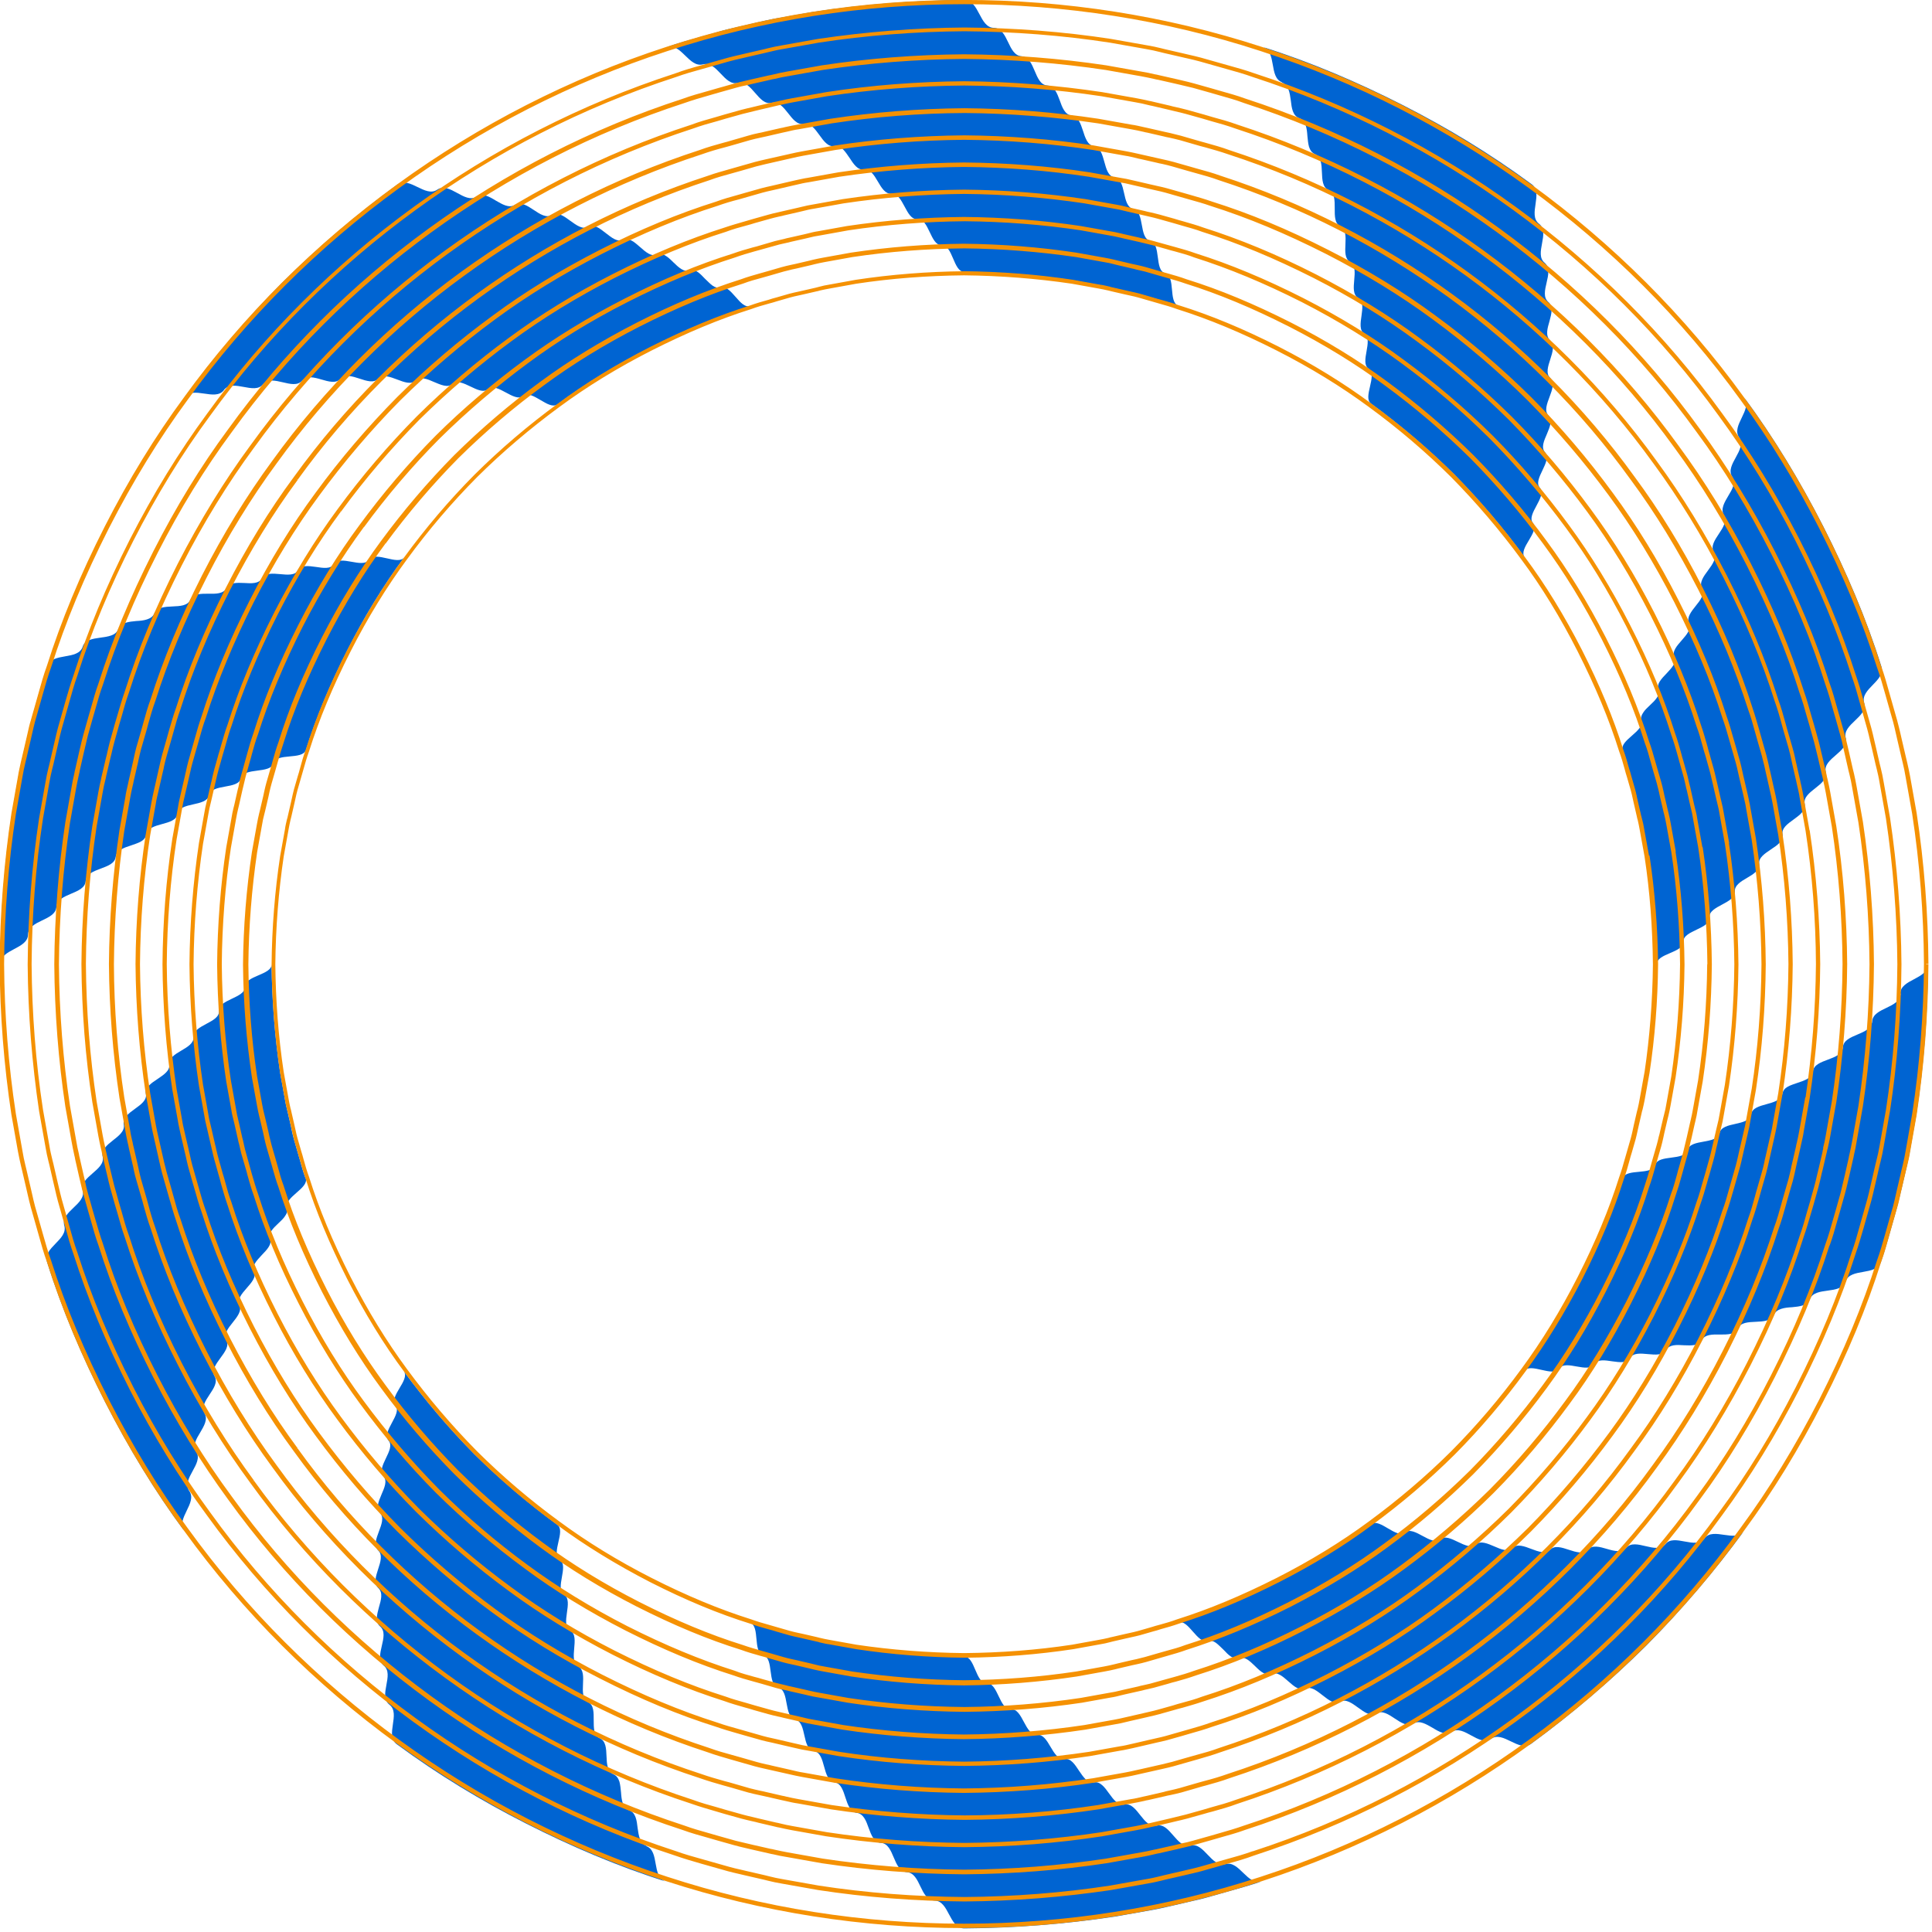
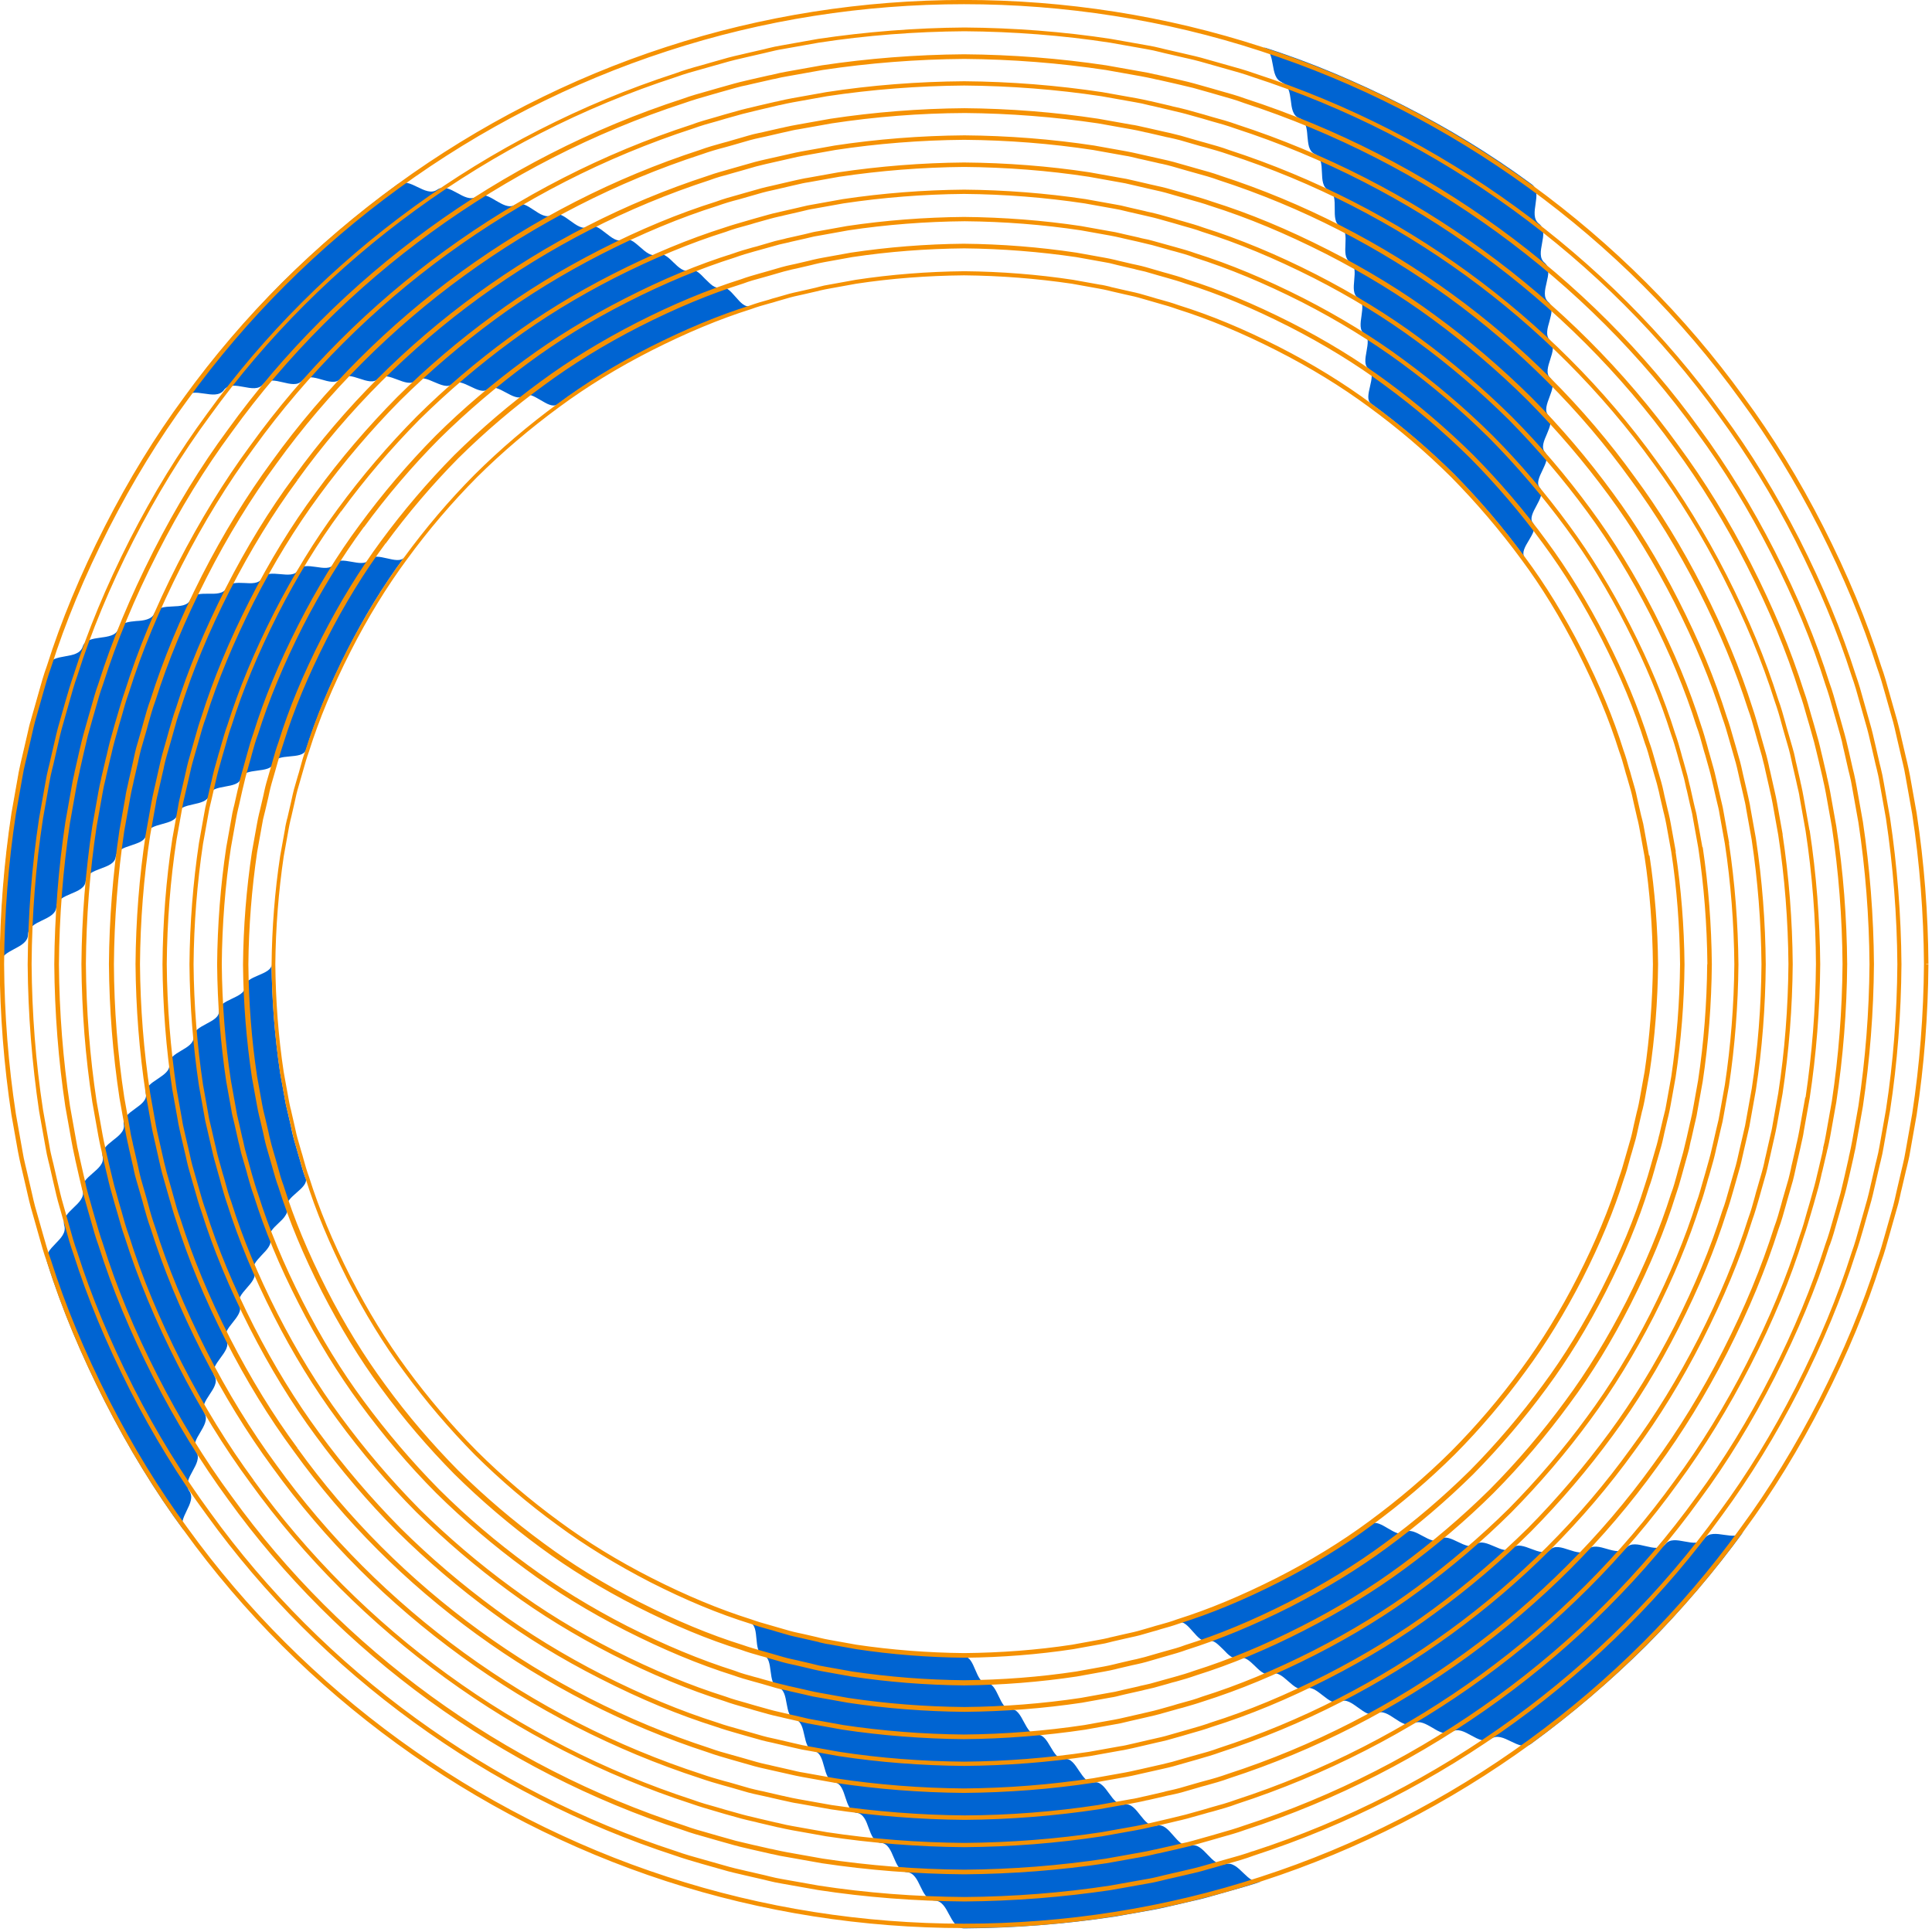
<svg xmlns="http://www.w3.org/2000/svg" viewBox="0 0 1082 1082">
-   <path fill="#0064d2" d="M1064.4,556.5c-.3,8.3-15.3,7.6-15.9,15.5-.6,8-15.8,6.8-16.4,14.5-.3,3.9-4.3,5.4-8.3,6.9-4,1.5-8,2.9-8.5,6.6-.5,3.7-4.5,5.1-8.5,6.4-2,.7-4,1.3-5.6,2.2-1.6.9-2.6,2.1-3,3.9-1.3,7.2-16.3,4.6-17.5,11.5-.6,3.5-4.6,4.5-8.7,5.4-4.1.9-8.2,1.8-9,5.1-1.5,6.7-16.3,3.1-17.8,9.5-1.8,6.4-16.5,2.3-18.2,8.4-1.8,6.1-16.1,1.7-18.2,7.4h0c-6.1,19.4-14.1,38-23.3,56.1-9.2,18.1-19.7,35.5-31.8,51.9,3.5-4.9,15.9,3.8,19.6-1.4,3.5-5.2,16.1,3.1,19.7-2.5,1.8-2.8,5.9-2.1,10-1.5,4.2.6,8.3,1.1,10-1.9,3.4-5.9,16.6,1.7,20.1-4.5,1.8-3,5.8-2.9,10-2.6,4.2.2,8.4.3,10-2.9,1.7-3.2,5.9-3.2,10.1-3.1,2.1,0,4.3,0,6.1-.4,1.8-.4,3.2-1.3,4-3,3.1-6.8,16.9-.6,20.2-7.7.8-1.8,2.3-2.7,4.1-3.3,1.8-.6,3.9-.8,6-.9,4.2-.4,8.5-.8,10-4.5,1.5-3.7,5.7-4.2,10-4.8,2.2-.3,4.3-.6,6.1-1.3.9-.4,1.7-.8,2.4-1.4.7-.6,1.2-1.4,1.5-2.4,2.6-7.8,17-2.9,19.8-10.9h0c2.4-6.7,4.1-13.5,6.1-20.3l2.9-10.2c.9-3.4,1.6-6.9,2.5-10.3l2.4-10.3c.8-3.5,1.6-6.9,2.2-10.4l3.7-20.9c4.3-28,6.4-56.2,6.6-84.4-.2,8.5-15.4,8.3-15.6,16.5Z" />
  <path fill="#0064d2" d="M954.6,861.6c-5.1,6.5-17-3-21.9,3.2-5.3,6.1-16.8-3.8-21.9,2-2.6,2.9-6.6,1.9-10.7.7-4.1-1.2-8.2-2.4-10.8.3-5.2,5.5-16.1-5.1-21.1.1-5.3,5.1-15.9-5.9-21-1-2.6,2.4-6.4.9-10.2-.8-3.8-1.6-7.7-3.4-10.3-1.2-5.2,4.5-15.1-7.1-20-2.8-5.2,4.1-14.7-7.8-19.7-3.9-5,3.9-14.1-8.1-19.1-4.7h0c-16.3,12.1-33.8,22.6-51.9,31.8-18.1,9.2-36.8,17.2-56.1,23.3,5.7-1.9,10.7,12.4,16.7,10.4.7-.3,1.5-.2,2.2,0,.7.2,1.4.5,2.1,1,1.4,1,2.8,2.5,4.3,3.9,2.8,3,5.7,5.9,8.8,4.7,3-1.2,6,1.7,9,4.6,1.5,1.5,3,2.9,4.6,3.8,1.5.9,3.1,1.2,4.6.5,6.2-2.8,12.4,11.1,18.9,8.2,1.6-.7,3.2-.4,4.8.4,1.6.8,3.2,2.1,4.9,3.4,3.3,2.6,6.6,5.2,9.8,3.5,3.2-1.7,6.6.9,10.1,3.4,3.4,2.5,7,5.1,10.2,3.2,6.5-3.7,14,9.5,20.8,5.6,3.4-1.9,7,.4,10.7,2.5,3.6,2.2,7.3,4.3,10.7,2.2,6.7-4.3,15.1,8.5,22,3.9,6.7-4.7,15.5,7.7,22.4,2.8h0c22.8-16.7,44.4-35.1,64.4-54.9,19.9-20.1,38.3-41.6,54.9-64.4-4.9,7-17.2-2.3-22.2,4.2Z" />
-   <path fill="#0064d2" d="M686.4,1043.9c-8,2.3-12-12.4-19.7-10.3-7.8,1.8-11.4-13-18.9-11.2-3.8.9-6.5-2.4-9.1-5.7-2.6-3.3-5.2-6.8-8.9-6.1-7.4,1.3-10-13.7-17.2-12.4-1.8.4-3.3-.4-4.6-1.7-1.3-1.3-2.5-3-3.7-4.8-2.3-3.5-4.6-7.1-8.1-6.6-3.5.4-5.7-3.1-7.8-6.7-2.1-3.6-4.2-7.1-7.6-6.9-6.8.5-8-14.7-14.5-14.2-6.6.6-7.3-14.8-13.6-14.6-6.4.2-6.6-15.1-12.7-14.9h0c-20.4-.2-40.7-1.8-60.8-4.8l-15-2.7c-2.5-.4-5-1-7.4-1.6l-7.4-1.7c-2.5-.6-5-1.1-7.4-1.7l-7.3-2.1c-4.9-1.4-9.8-2.6-14.6-4.4,5.7,2,1.3,16.4,7.4,18.2,6.1,1.7,2,16.4,8.4,18.2,6.4,1.5,2.8,16.2,9.5,17.8,3.3.8,4.2,4.9,5.1,9,.9,4.1,1.9,8.1,5.4,8.7,6.9,1.2,4.3,16.2,11.5,17.5,1.8.3,3,1.4,3.9,3,.9,1.6,1.6,3.6,2.2,5.6,1.3,4,2.7,8,6.4,8.5,3.7.5,5.2,4.5,6.6,8.5,1.5,4,3,8.1,6.9,8.3,7.7.6,6.5,15.8,14.5,16.4,7.9.6,7.2,15.6,15.5,15.9,8.2.2,8,15.4,16.5,15.6h0c28.2-.2,56.4-2.4,84.4-6.6l20.9-3.7c3.5-.6,6.9-1.4,10.4-2.2l10.3-2.4c3.4-.8,6.9-1.5,10.3-2.5l10.2-2.9c6.8-2,13.7-3.7,20.3-6.1-8.1,2.8-12.6-11.9-20.5-9.6Z" />
-   <path fill="#0064d2" d="M362.2,1033.8c-1-.3-1.7-.8-2.4-1.5-.6-.7-1.1-1.5-1.4-2.4-.7-1.8-1-4-1.3-6.1-.5-4.3-1-8.6-4.8-10-3.7-1.5-4.2-5.7-4.5-10-.2-2.1-.4-4.2-.9-6-.6-1.8-1.5-3.3-3.3-4.1-7.1-3.2-.8-17.1-7.7-20.2-1.7-.8-2.6-2.2-3-4-.4-1.8-.4-4-.4-6.1,0-4.3.1-8.5-3.1-10.1-3.2-1.7-3.1-5.9-2.9-10,.2-4.2.4-8.2-2.6-10-6.1-3.5,1.4-16.7-4.5-20.1-3-1.7-2.5-5.8-1.9-10,.6-4.1,1.2-8.3-1.5-10-5.5-3.6,2.8-16.2-2.5-19.7-5.2-3.7,3.6-16.1-1.4-19.6h0c-16.4-12-31.9-25.2-46.4-39.5-14.3-14.5-27.5-30-39.5-46.4,3.5,5-8.6,14-4.7,19.1,3.9,4.9-8,14.5-3.9,19.7,4.3,4.9-7.3,14.8-2.8,20,2.2,2.6.5,6.4-1.2,10.3-1.6,3.8-3.2,7.7-.8,10.2,4.8,5.1-6.1,15.7-1,21,5.2,5-5.3,15.9.1,21.1,2.7,2.6,1.5,6.7.3,10.8-1.1,4.1-2.2,8.2.7,10.7,5.8,5.1-4,16.6,2,21.9,6.2,5-3.3,16.8,3.2,21.9,6.5,5-2.8,17.3,4.2,22.2h0c22.8,16.8,47,31.5,72.2,44.3,25.2,12.8,51.3,24,78.3,32.5-8.1-2.7-3.2-17.1-10.9-19.8Z" />
+   <path fill="#0064d2" d="M686.4,1043.9c-8,2.3-12-12.4-19.7-10.3-7.8,1.8-11.4-13-18.9-11.2-3.8.9-6.5-2.4-9.1-5.7-2.6-3.3-5.2-6.8-8.9-6.1-7.4,1.3-10-13.7-17.2-12.4-1.8.4-3.3-.4-4.6-1.7-1.3-1.3-2.5-3-3.7-4.8-2.3-3.5-4.6-7.1-8.1-6.6-3.5.4-5.7-3.1-7.8-6.7-2.1-3.6-4.2-7.1-7.6-6.9-6.8.5-8-14.7-14.5-14.2-6.6.6-7.3-14.8-13.6-14.6-6.4.2-6.6-15.1-12.7-14.9h0c-20.4-.2-40.7-1.8-60.8-4.8l-15-2.7c-2.5-.4-5-1-7.4-1.6l-7.4-1.7c-2.5-.6-5-1.1-7.4-1.7l-7.3-2.1c-4.9-1.4-9.8-2.6-14.6-4.4,5.7,2,1.3,16.4,7.4,18.2,6.1,1.7,2,16.4,8.4,18.2,6.4,1.5,2.8,16.2,9.5,17.8,3.3.8,4.2,4.9,5.1,9,.9,4.1,1.9,8.1,5.4,8.7,6.9,1.2,4.3,16.2,11.5,17.5,1.8.3,3,1.4,3.9,3,.9,1.6,1.6,3.6,2.2,5.6,1.3,4,2.7,8,6.4,8.5,3.7.5,5.2,4.5,6.6,8.5,1.5,4,3,8.1,6.9,8.3,7.7.6,6.5,15.8,14.5,16.4,7.9.6,7.2,15.6,15.5,15.9,8.2.2,8,15.4,16.5,15.6c28.2-.2,56.4-2.4,84.4-6.6l20.9-3.7c3.5-.6,6.9-1.4,10.4-2.2l10.3-2.4c3.4-.8,6.9-1.5,10.3-2.5l10.2-2.9c6.8-2,13.7-3.7,20.3-6.1-8.1,2.8-12.6-11.9-20.5-9.6Z" />
  <path fill="#0064d2" d="M171.1,659.9c-1.8-4.8-2.9-9.7-4.4-14.6l-2.1-7.3c-.7-2.4-1.2-4.9-1.7-7.4l-1.7-7.4c-.6-2.5-1.2-4.9-1.6-7.4l-2.7-15c-3-20.1-4.6-40.4-4.8-60.8.2,6.1-15,6.3-14.9,12.7.2,6.3-15.2,7-14.6,13.6.5,6.5-14.7,7.7-14.2,14.5.2,3.4-3.3,5.5-6.9,7.6-3.6,2.1-7.1,4.3-6.7,7.8.4,3.5-3.1,5.7-6.6,8.1-1.8,1.2-3.5,2.3-4.8,3.7-1.3,1.3-2.1,2.8-1.7,4.6,1.3,7.1-13.7,9.7-12.4,17.2.7,3.7-2.8,6.3-6.1,8.9-3.3,2.6-6.6,5.3-5.7,9.1,1.7,7.5-13.1,11.1-11.2,18.9,2.1,7.7-12.5,11.7-10.3,19.7,2.3,7.9-12.4,12.4-9.6,20.5h0c8.5,27,19.7,53.1,32.5,78.3,12.9,25.2,27.5,49.5,44.3,72.2-4.9-6.9,7.5-15.7,2.8-22.4-4.6-6.9,8.2-15.3,3.9-22-2.2-3.4,0-7.1,2.2-10.7,2.1-3.6,4.4-7.3,2.5-10.7-3.9-6.8,9.3-14.3,5.6-20.8-1.9-3.2.7-6.8,3.2-10.2,2.5-3.4,5.1-6.8,3.4-10.1-1.7-3.2.9-6.6,3.5-9.8,1.3-1.6,2.6-3.3,3.4-4.9.8-1.6,1.1-3.2.4-4.8-2.9-6.5,10.9-12.7,8.2-18.9-.7-1.6-.4-3.1.5-4.6.9-1.5,2.4-3.1,3.8-4.6,2.9-3,5.8-6,4.6-9-1.2-3.1,1.7-6,4.7-8.8,1.5-1.4,3-2.8,3.9-4.3.5-.7.8-1.4,1-2.1.2-.7.2-1.5,0-2.2-2-6,12.4-11,10.4-16.7h0Z" />
  <path fill="#0064d2" d="M206.6,313.5c-3.5,5.2-16.1-3.1-19.7,2.5-1.8,2.8-5.9,2.1-10,1.5-4.2-.6-8.3-1.1-10,1.9-3.4,5.9-16.6-1.7-20.1,4.5-1.8,3-5.8,2.9-10,2.6-4.2-.2-8.4-.3-10,2.9-1.7,3.2-5.9,3.2-10.1,3.1-2.1,0-4.3,0-6.1.4-1.8.4-3.2,1.3-4,3-3.1,6.8-16.9.6-20.2,7.7-.8,1.8-2.3,2.7-4.1,3.3-1.8.6-3.9.8-6,.9-4.2.4-8.5.8-10,4.5-1.5,3.7-5.7,4.2-10,4.8-2.2.3-4.3.6-6.1,1.3-.9.4-1.7.8-2.4,1.4-.7.6-1.2,1.4-1.5,2.4-2.6,7.8-17,2.9-19.8,10.9h0c-2.4,6.7-4.1,13.5-6.1,20.3l-2.9,10.2c-.9,3.4-1.6,6.9-2.5,10.3l-2.4,10.3c-.8,3.5-1.6,6.9-2.2,10.4l-3.7,20.9c-4.3,28-6.4,56.2-6.6,84.4.2-8.5,15.4-8.3,15.6-16.5.3-8.3,15.3-7.6,15.9-15.5.6-8,15.8-6.8,16.4-14.5.3-3.9,4.3-5.4,8.3-6.9,4-1.5,8-2.9,8.5-6.6.5-3.7,4.5-5.1,8.5-6.4,2-.7,4-1.3,5.6-2.2,1.6-.9,2.6-2.1,3-3.9,1.3-7.2,16.3-4.6,17.5-11.5.6-3.5,4.6-4.5,8.7-5.4,4.1-.9,8.2-1.8,9-5.1,1.5-6.7,16.3-3.1,17.8-9.5,1.8-6.4,16.5-2.3,18.2-8.4,1.8-6.1,16.1-1.7,18.2-7.4h0c6.1-19.4,14.1-38,23.3-56.1,9.2-18.1,19.7-35.5,31.8-51.9-3.5,4.9-15.9-3.8-19.6,1.4Z" />
  <path fill="#0064d2" d="M125.4,218.4c5.1-6.5,17,3,21.9-3.2,5.3-6.1,16.8,3.8,21.9-2,2.6-2.9,6.6-1.9,10.7-.7,4.1,1.2,8.2,2.4,10.8-.3,5.2-5.5,16.1,5.1,21.1-.1,5.3-5.1,15.9,5.9,21,1,2.6-2.4,6.4-.9,10.2.8,3.8,1.6,7.7,3.4,10.3,1.2,5.2-4.5,15.1,7.1,20,2.8,5.2-4.1,14.7,7.8,19.7,3.9,5-3.9,14.1,8.1,19.1,4.7h0c16.3-12.1,33.8-22.6,51.9-31.8,18.1-9.2,36.8-17.2,56.1-23.3-5.7,1.9-10.7-12.4-16.7-10.4-.7.3-1.5.2-2.2,0-.7-.2-1.4-.5-2.1-1-1.4-1-2.8-2.5-4.3-3.9-2.8-3-5.7-5.9-8.8-4.7-3,1.2-6-1.7-9-4.6-1.5-1.5-3-2.9-4.6-3.8-1.5-.9-3.1-1.2-4.6-.5-6.2,2.8-12.4-11.1-18.9-8.2-1.6.7-3.2.4-4.8-.4-1.6-.8-3.2-2.1-4.9-3.4-3.3-2.6-6.6-5.2-9.8-3.5-3.2,1.7-6.6-.9-10.1-3.4-3.4-2.5-7-5.1-10.2-3.2-6.5,3.7-14-9.5-20.8-5.6-3.4,1.9-7-.4-10.7-2.5-3.6-2.2-7.3-4.3-10.7-2.2-6.7,4.3-15.1-8.5-22-3.9-6.7,4.7-15.5-7.7-22.4-2.8h0c-22.8,16.7-44.4,35.1-64.4,54.9-19.9,20.1-38.3,41.6-54.9,64.4,4.9-7,17.2,2.3,22.2-4.2Z" />
-   <path fill="#0064d2" d="M393.6,36.1c8-2.3,12,12.4,19.7,10.3,7.8-1.8,11.4,13,18.9,11.2,3.8-.9,6.5,2.4,9.1,5.7,2.6,3.3,5.2,6.8,8.9,6.1,7.4-1.3,10,13.7,17.2,12.4,1.8-.4,3.3.4,4.6,1.7,1.3,1.3,2.5,3,3.7,4.8,2.3,3.5,4.6,7.1,8.1,6.6,3.5-.4,5.7,3.1,7.8,6.7,2.1,3.6,4.2,7.1,7.6,6.9,6.8-.5,8,14.7,14.5,14.2,6.6-.6,7.3,14.8,13.6,14.6,6.4-.2,6.6,15.1,12.7,14.9h0c20.4.2,40.7,1.8,60.8,4.8l15,2.7c2.5.4,5,1,7.4,1.6l7.4,1.7c2.5.6,5,1.1,7.4,1.7l7.3,2.1c4.9,1.4,9.8,2.6,14.6,4.4-5.7-2-1.3-16.4-7.4-18.2-6.1-1.7-2-16.4-8.4-18.2-6.4-1.5-2.8-16.2-9.5-17.8-3.3-.8-4.2-4.9-5.1-9-.9-4.1-1.9-8.1-5.4-8.7-6.9-1.2-4.3-16.2-11.5-17.5-1.8-.3-3-1.4-3.9-3-.9-1.6-1.6-3.6-2.2-5.6-1.3-4-2.7-8-6.4-8.5-3.7-.5-5.2-4.5-6.6-8.5-1.5-4-3-8.1-6.9-8.3-7.7-.6-6.5-15.8-14.5-16.4-7.9-.6-7.2-15.6-15.5-15.9-8.2-.2-8-15.4-16.5-15.6h0c-28.2.2-56.4,2.4-84.4,6.6l-20.9,3.7c-3.5.6-6.9,1.4-10.4,2.2l-10.3,2.4c-3.4.8-6.9,1.5-10.3,2.5l-10.2,2.9c-6.8,2-13.7,3.7-20.3,6.1,8.1-2.8,12.6,11.9,20.5,9.6Z" />
  <path fill="#0064d2" d="M717.8,46.2c1,.3,1.7.8,2.4,1.5.6.7,1.1,1.5,1.4,2.4.7,1.8,1,4,1.3,6.1.5,4.3,1,8.6,4.8,10,3.7,1.5,4.2,5.7,4.5,10,.2,2.1.4,4.2.9,6,.6,1.8,1.5,3.3,3.3,4.1,7.1,3.2.8,17.1,7.7,20.2,1.7.8,2.6,2.2,3,4,.4,1.8.4,4,.4,6.1,0,4.3-.1,8.5,3.1,10.1,3.2,1.7,3.1,5.9,2.9,10-.2,4.2-.4,8.2,2.6,10,6.1,3.5-1.4,16.7,4.5,20.1,3,1.7,2.5,5.8,1.9,10-.6,4.1-1.2,8.3,1.5,10,5.5,3.6-2.8,16.2,2.5,19.7,5.2,3.7-3.6,16.1,1.4,19.6h0c16.4,12,31.9,25.2,46.4,39.5,14.3,14.5,27.5,30,39.5,46.4-3.5-5,8.6-14,4.7-19.1-3.9-4.9,8-14.5,3.9-19.7-4.3-4.9,7.3-14.8,2.8-20-2.2-2.6-.5-6.4,1.2-10.3,1.6-3.8,3.2-7.7.8-10.2-4.8-5.1,6.1-15.7,1-21-5.2-5,5.3-15.9-.1-21.1-2.7-2.6-1.5-6.7-.3-10.8,1.1-4.1,2.2-8.2-.7-10.7-5.8-5.1,4-16.6-2-21.9-6.2-5,3.3-16.8-3.2-21.9-6.5-5,2.8-17.3-4.2-22.2h0c-22.8-16.8-47-31.5-72.2-44.3-25.2-12.8-51.3-24-78.3-32.5,8.1,2.7,3.2,17.1,10.9,19.8Z" />
-   <path fill="#0064d2" d="M908.9,420.1c1.8,4.8,2.9,9.7,4.4,14.6l2.1,7.3c.7,2.4,1.2,4.9,1.7,7.4l1.7,7.4c.6,2.5,1.2,4.9,1.6,7.4l2.7,15c3,20.1,4.6,40.4,4.8,60.8-.2-6.1,15-6.3,14.9-12.7-.2-6.3,15.2-7,14.6-13.6-.5-6.5,14.7-7.7,14.2-14.5-.2-3.4,3.3-5.5,6.9-7.6,3.6-2.1,7.1-4.3,6.7-7.8-.4-3.5,3.1-5.7,6.6-8.1,1.8-1.2,3.5-2.3,4.8-3.7,1.3-1.3,2.1-2.8,1.7-4.6-1.3-7.1,13.7-9.7,12.4-17.2-.7-3.7,2.8-6.3,6.1-8.9,3.3-2.6,6.6-5.3,5.7-9.1-1.7-7.5,13.1-11.1,11.2-18.9-2.1-7.7,12.5-11.7,10.3-19.7-2.3-7.9,12.4-12.4,9.6-20.5h0c-8.5-27-19.7-53.1-32.5-78.3-12.9-25.2-27.5-49.5-44.3-72.2,4.9,6.9-7.5,15.7-2.8,22.4,4.6,6.9-8.2,15.3-3.9,22,2.2,3.4,0,7.1-2.2,10.7-2.1,3.6-4.4,7.3-2.5,10.7,3.9,6.8-9.3,14.3-5.6,20.8,1.9,3.2-.7,6.8-3.2,10.2-2.5,3.4-5.1,6.8-3.4,10.1,1.7,3.2-.9,6.6-3.5,9.8-1.3,1.6-2.6,3.3-3.4,4.9-.8,1.6-1.1,3.2-.4,4.8,2.9,6.5-10.9,12.7-8.2,18.9.7,1.6.4,3.1-.5,4.6-.9,1.5-2.4,3.1-3.8,4.6-2.9,3-5.8,6-4.6,9,1.2,3.1-1.7,6-4.7,8.8-1.5,1.4-3,2.8-3.9,4.3-.5.7-.8,1.4-1,2.1-.2.7-.2,1.5,0,2.2,2,6-12.4,11-10.4,16.7h0Z" />
  <path fill="#f59102" d="M938.5,476.8l-2.8-15.5c-.3-2-.8-3.9-1.2-5.8-.2-.7-.3-1.3-.5-2l-1.8-7.7c-.2-.9-.4-1.9-.6-2.8-.4-1.6-.7-3.3-1.2-4.9l-2.2-7.6c-.4-1.5-.9-3-1.3-4.5-1-3.5-2-7.1-3.3-10.6-5.9-18.7-13.8-37.8-24.3-58.4-10.1-19.7-21.2-37.9-33.1-54h0c-12.4-17-26.3-33.2-41.1-48.2-15-14.8-31.2-28.6-48.2-41.1-16.1-11.9-34.2-23-54-33.1-20.6-10.4-39.7-18.4-58.4-24.2-3.5-1.3-7.1-2.3-10.6-3.3-1.5-.4-3-.8-4.6-1.3l-7.6-2.2c-1.6-.5-3.3-.8-4.9-1.2-.9-.2-1.9-.4-2.8-.6l-7.7-1.8c-.7-.2-1.3-.3-2-.5-1.9-.4-3.8-.9-5.8-1.2l-15.6-2.8c-20.6-3.1-41.8-4.8-63.2-5-21.3.2-42.6,1.9-63.2,5l-15.5,2.8c-2,.3-3.9.8-5.8,1.2-.7.2-1.3.3-2,.5l-7.7,1.8c-.9.2-1.9.4-2.8.6-1.6.4-3.3.7-4.9,1.2l-7.6,2.2c-1.5.4-3,.9-4.6,1.3-3.5,1-7.1,2-10.6,3.3h0c-18.7,5.9-37.8,13.8-58.4,24.3-19.7,10.1-37.9,21.2-54,33.1-17,12.4-33.2,26.3-48.2,41.1-14.8,15-28.6,31.2-41.1,48.2h0c-11.9,16.1-23,34.2-33.1,54-10.5,20.6-18.4,39.7-24.2,58.4-1.3,3.5-2.3,7.1-3.3,10.6-.4,1.5-.8,3-1.3,4.6l-2.2,7.6c-.5,1.6-.8,3.3-1.2,4.9-.2.9-.4,1.9-.6,2.8l-1.8,7.7c-.2.7-.3,1.3-.5,2-.4,1.9-.9,3.8-1.2,5.8l-2.8,15.6c-3.1,20.6-4.8,41.8-5,63.2h1.3s-1.3,0-1.3,0c.2,21.4,1.9,42.6,5,63.2l2.8,15.5c.3,2,.8,3.9,1.2,5.8.2.7.3,1.3.5,2l1.8,7.7c.2.9.4,1.9.6,2.8.4,1.6.7,3.3,1.2,4.9l2.2,7.6c.4,1.5.9,3,1.3,4.6,1,3.5,2,7.1,3.3,10.6,5.9,18.7,13.8,37.8,24.3,58.4,10.1,19.7,21.2,37.9,33.1,54h0c12.4,17,26.3,33.2,41.1,48.2,15,14.8,31.2,28.6,48.2,41.1,16.1,11.9,34.2,23,54,33.1,20.6,10.4,39.7,18.4,58.4,24.2,3.5,1.3,7.1,2.3,10.6,3.3,1.5.4,3,.8,4.6,1.3l7.6,2.2c1.6.5,3.3.8,4.9,1.2.9.2,1.9.4,2.8.6l7.7,1.8c.7.2,1.3.3,2,.5,1.9.4,3.8.9,5.8,1.2l15.6,2.8c20.6,3.1,41.8,4.8,63.2,5,21.3-.2,42.6-1.9,63.2-5l15.5-2.8c2-.3,3.9-.8,5.8-1.2.7-.2,1.3-.3,2-.5l7.7-1.8c.9-.2,1.9-.4,2.8-.6,1.6-.4,3.3-.7,4.9-1.2l7.6-2.2c1.5-.4,3-.9,4.5-1.3,3.5-1,7.1-2,10.6-3.3,18.7-5.9,37.8-13.8,58.4-24.2,19.7-10.1,37.9-21.2,54-33.1,17-12.4,33.2-26.3,48.2-41.1,14.8-15,28.6-31.2,41.1-48.2h0c11.9-16.1,23-34.2,33.1-54,10.5-20.6,18.4-39.7,24.2-58.4,1.3-3.5,2.3-7.1,3.3-10.6.4-1.5.8-3,1.3-4.6l2.2-7.6c.5-1.6.8-3.3,1.2-4.9.2-.9.4-1.9.6-2.8l1.8-7.7c.2-.7.3-1.3.5-2,.4-1.9.9-3.8,1.2-5.8l2.8-15.6c3.1-20.6,4.8-41.8,5-63.2h-1.3s1.3,0,1.3,0c-.2-21.4-1.9-42.6-5-63.2ZM936,602.8l-2.8,15.6c-.3,1.9-.7,3.8-1.2,5.6-.2.7-.3,1.4-.5,2l-1.8,7.7c-.2.9-.4,1.9-.7,2.8-.4,1.6-.7,3.2-1.2,4.8l-2.2,7.6c-.4,1.5-.9,3.1-1.3,4.6-1,3.5-2,7-3.2,10.5-5.8,18.6-13.7,37.5-24.1,58-10,19.6-21.1,37.7-32.9,53.6l1.1.8-1.1-.8c-12.4,16.9-26.1,33-40.8,47.9-14.9,14.7-31,28.5-47.9,40.8-16,11.8-34,22.9-53.6,32.9-20.5,10.4-39.5,18.3-58,24.1l.4,1.2-.4-1.2c-3.4,1.3-7,2.3-10.4,3.2-1.5.4-3.1.9-4.6,1.3l-7.6,2.2c-1.6.4-3.2.8-4.8,1.2-.9.2-1.9.4-2.8.6l-7.7,1.8c-.7.2-1.3.3-2,.5-1.8.4-3.7.9-5.6,1.2l-15.5,2.8c-20.5,3.1-41.6,4.7-62.8,4.9-21.2-.2-42.4-1.9-62.8-4.9l-15.6-2.8c-1.9-.3-3.8-.7-5.6-1.2-.7-.2-1.3-.3-2-.5l-7.7-1.8c-.9-.2-1.9-.4-2.8-.6-1.6-.4-3.2-.7-4.8-1.2l-7.6-2.2c-1.5-.4-3.1-.9-4.6-1.3-3.5-1-7-2-10.4-3.2l-.4,1.2.4-1.2c-18.6-5.8-37.5-13.7-58-24.1-19.6-10-37.7-21.1-53.6-32.9-16.9-12.4-33-26.1-47.9-40.8-14.7-14.9-28.5-31-40.8-47.9l-1,.7,1-.7c-11.8-16-22.9-34-32.9-53.6-10.4-20.5-18.3-39.5-24.1-58.1-1.3-3.4-2.3-7-3.2-10.4-.4-1.5-.9-3.1-1.3-4.6l-2.2-7.6c-.4-1.6-.8-3.2-1.2-4.8-.2-.9-.4-1.9-.6-2.8l-1.8-7.7c-.2-.7-.3-1.4-.5-2-.4-1.8-.9-3.7-1.2-5.6l-2.8-15.5c-3.1-20.4-4.7-41.6-4.9-62.8h0c.2-21.2,1.9-42.4,4.9-62.8l2.8-15.6c.3-1.9.7-3.8,1.2-5.6.2-.7.3-1.3.5-2l1.8-7.7c.2-.9.4-1.9.6-2.8.4-1.6.7-3.2,1.2-4.8l2.2-7.6c.4-1.5.9-3.1,1.3-4.6,1-3.5,2-7,3.2-10.5,5.8-18.6,13.7-37.5,24.1-58,10-19.6,21.1-37.7,32.9-53.6l-1-.8,1.1.8c12.4-16.9,26.1-33,40.8-47.9,14.9-14.7,31-28.5,47.9-40.8,16-11.8,34-22.9,53.6-32.9,20.5-10.4,39.5-18.3,58-24.1l-.4-1.2.4,1.2c3.4-1.3,7-2.3,10.4-3.2,1.5-.4,3.1-.9,4.6-1.3l7.6-2.2c1.6-.4,3.2-.8,4.8-1.2.9-.2,1.9-.4,2.8-.6l7.7-1.8c.7-.2,1.4-.3,2-.5,1.8-.4,3.7-.9,5.6-1.2l15.5-2.8c20.5-3.1,41.6-4.7,62.8-4.9,21.2.2,42.4,1.9,62.8,4.9l15.6,2.8c1.9.3,3.8.7,5.6,1.2.7.2,1.3.3,2,.5l7.7,1.8c.9.2,1.9.4,2.8.7,1.6.4,3.2.7,4.8,1.1l7.6,2.2c1.5.4,3.1.9,4.6,1.3,3.5,1,7,2,10.4,3.2l.4-1.2-.4,1.2c18.6,5.8,37.5,13.7,58,24.1,19.6,10,37.7,21.1,53.6,32.9,16.9,12.4,33,26.1,47.9,40.8,14.7,14.9,28.5,31,40.8,47.9l1.1-.8-1.1.8c11.8,16,22.9,34,32.9,53.6,10.4,20.5,18.3,39.5,24.1,58.1,1.3,3.4,2.3,7,3.2,10.4.4,1.5.9,3.1,1.3,4.6l2.2,7.6c.4,1.6.8,3.2,1.2,4.8.2.9.4,1.9.6,2.8l1.8,7.7c.2.7.3,1.4.5,2,.4,1.8.9,3.7,1.2,5.6l2.8,15.5c3.1,20.4,4.7,41.6,4.9,62.8-.2,21.2-1.9,42.4-4.9,62.8ZM953.4,474.4l-2.9-16.1c-.3-2.1-.8-4.1-1.3-6-.2-.7-.3-1.4-.5-2.1l-1.8-8c-.2-1-.4-1.9-.7-2.9-.4-1.7-.8-3.4-1.2-5.1l-2.2-7.9c-.5-1.5-.9-3.1-1.3-4.6-1-3.7-2.1-7.5-3.4-11.1-6.1-19.5-14.3-39.3-25.2-60.6-10.4-20.4-22-39.3-34.3-56h0c-12.9-17.6-27.2-34.5-42.6-50-15.5-15.4-32.4-29.7-50-42.6-16.7-12.4-35.5-23.9-56-34.4-21.3-10.8-41.2-19.1-60.6-25.2-3.6-1.3-7.4-2.4-11.1-3.4-1.6-.4-3.1-.9-4.7-1.3l-7.9-2.2c-1.7-.5-3.4-.9-5.1-1.2-1-.2-1.9-.4-2.9-.7l-8-1.8c-.7-.2-1.4-.3-2.1-.5-2-.5-4-.9-6-1.2l-16.2-2.9c-21.3-3.2-43.4-4.9-65.5-5.1-22.1.2-44.2,1.9-65.6,5.1l-16.1,2.9c-2.1.3-4.1.8-6,1.3-.7.2-1.4.3-2.1.5l-8,1.8c-1,.2-1.9.4-2.9.7-1.7.4-3.4.8-5.1,1.2l-7.9,2.3c-1.5.5-3.1.9-4.7,1.3-3.6,1-7.4,2.1-11,3.4h0c-19.5,6.1-39.3,14.3-60.6,25.2-20.4,10.4-39.3,22-56,34.3-17.6,12.9-34.5,27.2-50,42.6-15.4,15.6-29.7,32.4-42.6,50h0c-12.4,16.7-23.9,35.5-34.3,56-10.8,21.3-19.1,41.2-25.1,60.6-1.3,3.7-2.4,7.4-3.4,11.1-.4,1.6-.9,3.1-1.3,4.7l-2.2,7.9c-.5,1.7-.9,3.4-1.2,5.1-.2,1-.4,1.9-.7,2.9l-1.8,8c-.2.7-.3,1.4-.5,2-.5,2-.9,4-1.2,6l-2.9,16.2c-3.2,21.3-4.9,43.4-5.1,65.5h1.3s-1.3,0-1.3,0c.2,22.1,1.9,44.2,5.1,65.6l2.9,16.1c.3,2.1.8,4.1,1.3,6,.2.7.3,1.4.5,2.1l1.8,8c.2,1,.4,1.9.7,2.9.4,1.7.8,3.4,1.2,5.1l2.3,7.9c.5,1.6.9,3.1,1.3,4.7,1,3.7,2.1,7.4,3.4,11,6.1,19.5,14.3,39.3,25.2,60.6,10.4,20.4,22,39.3,34.3,56h0c12.9,17.6,27.2,34.5,42.6,50,15.6,15.4,32.4,29.7,50,42.6,16.7,12.4,35.5,23.9,56,34.4,21.3,10.8,41.2,19.1,60.6,25.2,3.6,1.3,7.4,2.4,11.1,3.4,1.6.4,3.1.9,4.7,1.3l7.9,2.3c1.7.5,3.4.9,5.1,1.2,1,.2,1.9.4,2.9.7l8,1.8c.7.2,1.4.3,2.1.5,2,.5,4,.9,6,1.2l16.2,2.9c21.3,3.2,43.4,4.9,65.5,5.1,22.1-.2,44.2-1.9,65.6-5.1l16.1-2.9c2.1-.3,4.1-.8,6-1.3.7-.2,1.4-.3,2.1-.5l8-1.8c1-.2,1.9-.4,2.9-.7,1.7-.4,3.4-.8,5.2-1.2l7.9-2.2c1.5-.5,3.1-.9,4.7-1.3,3.6-1,7.4-2.1,11-3.4h0c19.5-6.1,39.3-14.3,60.6-25.2,20.4-10.4,39.3-22,56-34.3,17.6-12.9,34.5-27.2,50-42.6,15.4-15.5,29.7-32.4,42.6-50h0c12.4-16.7,23.9-35.5,34.3-56,10.8-21.3,19.1-41.2,25.1-60.6,1.3-3.7,2.4-7.4,3.4-11.1.4-1.6.9-3.1,1.3-4.7l2.2-7.9c.5-1.7.9-3.4,1.2-5.1.2-1,.4-1.9.7-2.9l1.8-8c.2-.7.3-1.4.5-2.1.5-2,.9-4,1.2-6l2.9-16.2c3.2-21.3,4.9-43.4,5.1-65.5h-1.3s1.3,0,1.3,0c-.2-22.1-1.9-44.2-5.1-65.6ZM956.1,540c-.2,22-1.9,44-5.1,65.1l-2.9,16.2c-.3,2-.8,3.9-1.2,5.8-.2.7-.3,1.4-.5,2.1l-1.8,8c-.2,1-.5,1.9-.7,2.9-.4,1.7-.8,3.4-1.2,5l-2.2,7.9c-.5,1.6-.9,3.1-1.3,4.7-1,3.6-2,7.4-3.4,11-6.1,19.3-14.3,39-25,60.2-10.4,20.3-21.8,39-34.1,55.6l1.1.8-1.1-.8c-12.8,17.5-27.1,34.3-42.4,49.7-15.5,15.3-32.2,29.5-49.7,42.4-16.6,12.3-35.3,23.8-55.6,34.1-21.2,10.8-40.9,18.9-60.2,25l.4,1.2-.4-1.2c-3.6,1.3-7.3,2.4-10.9,3.4-1.6.4-3.1.9-4.7,1.3l-7.9,2.2c-1.6.5-3.4.8-5,1.2-1,.2-1.9.4-2.9.7l-8,1.8c-.7.2-1.4.3-2.1.5-1.9.5-3.9.9-5.9,1.2l-16.1,2.9c-21.2,3.2-43.2,4.9-65.2,5.1-22-.2-43.9-1.9-65.1-5.1l-16.2-2.9c-1.9-.3-3.9-.8-5.8-1.2-.7-.2-1.4-.3-2.1-.5l-8-1.8c-1-.2-1.9-.4-2.9-.7-1.7-.4-3.4-.8-5-1.2l-7.9-2.2c-1.6-.5-3.1-.9-4.7-1.3-3.6-1-7.4-2-10.9-3.4l-.4,1.2.4-1.2c-19.3-6.1-39-14.3-60.2-25-20.3-10.4-39-21.9-55.6-34.1-17.5-12.8-34.3-27.1-49.7-42.4-15.3-15.5-29.5-32.2-42.4-49.7l-1.1.8,1.1-.8c-12.3-16.6-23.8-35.3-34.1-55.6-10.8-21.2-18.9-40.9-25-60.3-1.3-3.6-2.3-7.3-3.4-10.9-.4-1.6-.9-3.1-1.3-4.7l-2.2-7.9c-.5-1.6-.8-3.4-1.2-5-.2-1-.4-2-.7-2.9l-1.8-8c-.2-.7-.3-1.4-.5-2.1-.5-1.9-.9-3.9-1.2-5.9l-2.9-16.1c-3.2-21.2-4.9-43.1-5.1-65.2h0c.2-22,1.9-44,5.1-65.1l2.9-16.2c.3-2,.8-3.9,1.2-5.8.2-.7.3-1.4.5-2.1l1.8-8c.2-1,.5-1.9.7-2.9.4-1.7.8-3.4,1.2-5l2.2-7.9c.5-1.6.9-3.1,1.3-4.7,1-3.6,2-7.3,3.4-11,6.1-19.3,14.3-39,25-60.2,10.4-20.3,21.9-39,34.1-55.6l-1-.8,1.1.8c12.8-17.5,27.1-34.3,42.4-49.7,15.5-15.3,32.2-29.5,49.7-42.4,16.6-12.3,35.3-23.8,55.6-34.1,21.2-10.8,40.9-18.9,60.2-25l-.4-1.2.4,1.2c3.6-1.3,7.3-2.4,10.9-3.4,1.6-.4,3.1-.9,4.7-1.3l7.9-2.2c1.6-.5,3.4-.8,5-1.2,1-.2,1.9-.4,2.9-.7l8-1.8c.7-.2,1.4-.3,2.1-.5,1.9-.5,3.9-.9,5.9-1.2l16.1-2.9c21.2-3.2,43.2-4.9,65.2-5.1,22,.2,43.9,1.9,65.1,5.1l16.2,2.9c1.9.3,3.9.8,5.8,1.2.7.2,1.4.3,2.1.5l8,1.8c1,.2,1.9.5,2.9.7,1.7.4,3.4.8,5,1.2l7.9,2.2c1.6.5,3.1.9,4.7,1.3,3.6,1,7.4,2,10.9,3.4l.4-1.2-.4,1.2c19.3,6.1,39,14.3,60.2,25,20.3,10.4,39,21.9,55.6,34.1,17.5,12.8,34.3,27.1,49.7,42.4,15.3,15.5,29.5,32.2,42.4,49.7l1.1-.8-1.1.8c12.3,16.6,23.8,35.3,34.1,55.6,10.8,21.2,18.9,40.9,25,60.3,1.3,3.6,2.4,7.3,3.4,10.9.4,1.6.9,3.1,1.3,4.7l2.2,7.9c.5,1.6.8,3.4,1.2,5,.2,1,.4,2,.7,2.9l1.8,8c.2.7.3,1.4.5,2.1.5,1.9.9,3.9,1.2,5.9l2.9,16.1c3.2,21.2,4.9,43.1,5.1,65.2h0ZM923.5,479.1l-2.7-14.9c-.3-1.9-.7-3.8-1.2-5.6-.2-.6-.3-1.3-.5-1.9l-1.7-7.4c-.2-.9-.4-1.8-.6-2.7-.3-1.5-.7-3.2-1.1-4.7l-2.1-7.3c-.4-1.5-.8-3-1.3-4.4-.9-3.4-1.9-6.8-3.1-10.1-5.6-17.9-13.2-36.3-23.3-56.2-9.7-19-20.4-36.5-31.9-51.9h0c-12-16.4-25.3-32-39.5-46.4-14.4-14.3-30.1-27.6-46.4-39.5-15.4-11.4-32.9-22.2-51.9-31.9-19.9-10.1-38.2-17.7-56.2-23.3-3.3-1.2-6.8-2.2-10.1-3.1-1.5-.4-3-.8-4.5-1.3l-7.3-2.1c-1.6-.4-3.2-.8-4.7-1.1-.9-.2-1.8-.4-2.7-.6l-7.4-1.7c-.6-.1-1.3-.3-1.9-.5-1.8-.4-3.7-.9-5.5-1.1l-15-2.7c-19.8-3-40.2-4.6-60.8-4.8-20.6.2-41,1.8-60.8,4.8l-14.9,2.7c-1.9.3-3.8.7-5.6,1.2-.6.2-1.3.3-1.9.5l-7.4,1.7c-.9.2-1.8.4-2.7.6-1.5.3-3.1.7-4.7,1.1l-7.3,2.1c-1.5.4-3,.8-4.4,1.3-3.3.9-6.8,1.9-10.1,3.1-17.9,5.6-36.3,13.3-56.2,23.3-19,9.7-36.5,20.4-51.9,31.9-16.4,12-32,25.3-46.4,39.6-14.3,14.4-27.6,30.1-39.5,46.4h0c-11.4,15.4-22.1,32.9-31.9,51.9-10.1,19.9-17.7,38.3-23.3,56.1-1.2,3.3-2.2,6.8-3.1,10.2-.4,1.5-.8,3-1.3,4.5l-2.1,7.3c-.4,1.6-.8,3.2-1.1,4.7-.2.9-.4,1.8-.6,2.7l-1.7,7.4c-.1.6-.3,1.3-.5,1.9-.4,1.8-.9,3.7-1.1,5.5l-2.7,15c-3,19.8-4.6,40.3-4.8,60.8h1.3s-1.3,0-1.3,0c.2,20.6,1.8,41,4.8,60.9l2.7,14.9c.3,1.9.7,3.8,1.2,5.6.2.6.3,1.3.5,2l1.7,7.4c.2.9.4,1.8.6,2.7.3,1.5.7,3.2,1.1,4.7l2.1,7.3c.4,1.5.8,3,1.3,4.4.9,3.4,1.9,6.8,3.1,10.1,5.6,17.9,13.3,36.3,23.3,56.2,9.7,19,20.4,36.5,31.9,51.9h0c12,16.4,25.3,32,39.5,46.4,14.4,14.3,30,27.6,46.4,39.5,15.4,11.4,32.9,22.1,51.9,31.9,19.9,10.1,38.2,17.7,56.2,23.3,3.3,1.2,6.8,2.2,10.1,3.1,1.5.4,3,.8,4.5,1.3l7.3,2.1c1.6.4,3.2.8,4.7,1.1.9.2,1.8.4,2.7.6l7.4,1.7c.7.1,1.3.3,1.9.5,1.8.4,3.7.9,5.5,1.1l15,2.7c19.8,3,40.3,4.6,60.8,4.8,20.6-.2,41-1.8,60.8-4.8l14.9-2.7c1.9-.3,3.8-.7,5.6-1.2.6-.2,1.3-.3,2-.5l7.4-1.7c.9-.2,1.8-.4,2.7-.6,1.5-.3,3.1-.7,4.7-1.1l7.3-2.1c1.5-.4,3-.8,4.4-1.3,3.3-.9,6.8-1.9,10.2-3.1,17.9-5.6,36.3-13.2,56.2-23.3,19-9.7,36.5-20.4,51.9-31.9,16.4-12,32-25.3,46.4-39.6,14.3-14.4,27.6-30.1,39.5-46.4h0c11.4-15.4,22.1-32.9,31.9-51.9,10.1-19.9,17.7-38.3,23.3-56.1,1.2-3.3,2.2-6.8,3.1-10.2.4-1.5.8-3,1.3-4.5l2.1-7.3c.4-1.6.8-3.2,1.1-4.7.2-.9.4-1.8.6-2.7l1.7-7.4c.1-.6.3-1.3.5-1.9.4-1.8.9-3.7,1.2-5.5l2.7-15c3-19.8,4.6-40.3,4.8-60.8h-1.3s1.3,0,1.3,0c-.2-20.6-1.8-41-4.8-60.9ZM921,600.4l-2.7,15c-.3,1.8-.7,3.6-1.1,5.4-.2.7-.3,1.3-.5,1.9l-1.7,7.4c-.2.9-.4,1.8-.6,2.8-.3,1.5-.7,3.1-1.1,4.6l-2.1,7.3c-.4,1.5-.9,3-1.3,4.5-.9,3.3-1.9,6.7-3.1,10-5.6,17.8-13.2,36.1-23.2,55.8-9.6,18.9-20.3,36.3-31.6,51.6l1,.7-1-.7c-11.9,16.3-25.1,31.8-39.3,46.1-14.3,14.2-29.9,27.4-46.1,39.3-15.3,11.3-32.7,22-51.6,31.6-19.8,10-38,17.6-55.8,23.2l.4,1.2-.4-1.2c-3.2,1.2-6.7,2.2-10,3.1-1.5.4-3,.8-4.5,1.3l-7.3,2.1c-1.5.4-3.1.8-4.6,1.1-.9.2-1.8.4-2.7.6l-7.4,1.7c-.7.1-1.3.3-2,.5-1.8.4-3.6.8-5.4,1.1l-14.9,2.7c-19.7,3-40,4.5-60.4,4.7-20.4-.2-40.8-1.8-60.4-4.7l-15-2.7c-1.8-.3-3.6-.7-5.3-1.1-.7-.2-1.3-.3-2-.5l-7.4-1.7c-.9-.2-1.8-.4-2.8-.6-1.5-.3-3.1-.7-4.6-1.1l-7.3-2.1c-1.5-.4-3-.9-4.5-1.3-3.3-.9-6.7-1.9-10-3.1l-.4,1.2.4-1.2c-17.8-5.6-36.1-13.2-55.8-23.2-18.9-9.6-36.3-20.3-51.6-31.6-16.3-11.9-31.8-25.1-46.1-39.3-14.2-14.4-27.4-29.9-39.3-46.1l-1.1.8,1.1-.8c-11.3-15.3-22-32.7-31.6-51.6-10-19.8-17.6-38-23.2-55.9-1.2-3.2-2.2-6.7-3.1-10-.4-1.5-.8-3-1.3-4.5l-2.1-7.3c-.4-1.5-.8-3.1-1.1-4.6-.2-.9-.4-1.8-.6-2.7l-1.7-7.4c-.1-.7-.3-1.3-.5-2-.4-1.8-.8-3.6-1.1-5.4l-2.7-14.9c-3-19.7-4.5-40-4.7-60.4h0c.2-20.4,1.8-40.8,4.7-60.4l2.7-15c.3-1.8.7-3.6,1.1-5.4.2-.7.3-1.3.5-2l1.7-7.4c.2-.9.4-1.8.6-2.7.3-1.5.7-3.1,1.1-4.6l2.1-7.3c.4-1.5.9-3,1.3-4.5.9-3.3,1.9-6.7,3.1-10,5.6-17.8,13.2-36.1,23.2-55.8,9.6-18.9,20.3-36.3,31.6-51.6l-1-.8,1,.8c11.9-16.3,25.1-31.8,39.3-46.1,14.3-14.2,29.9-27.4,46.1-39.3,15.3-11.3,32.7-22,51.6-31.6,19.8-10,38-17.6,55.8-23.2l-.4-1.2.4,1.2c3.2-1.2,6.7-2.2,10-3.1,1.5-.4,3-.8,4.5-1.3l7.3-2.1c1.5-.4,3.1-.8,4.6-1.1.9-.2,1.8-.4,2.7-.6l7.4-1.7c.7-.1,1.3-.3,2-.5,1.8-.4,3.6-.8,5.4-1.1l14.9-2.7c19.7-3,40-4.5,60.4-4.7,20.4.2,40.8,1.8,60.4,4.7l15,2.7c1.8.3,3.6.7,5.4,1.1.7.2,1.3.3,2,.5l7.4,1.7c.9.2,1.8.4,2.7.6,1.5.3,3.1.7,4.6,1.1l7.3,2.1c1.5.4,3,.9,4.5,1.3,3.3.9,6.7,1.9,10,3.1l.4-1.2-.4,1.2c17.8,5.6,36.1,13.2,55.8,23.2,18.9,9.6,36.3,20.3,51.6,31.6,16.3,11.9,31.8,25.1,46.1,39.3,14.2,14.4,27.4,29.9,39.3,46.1l1.1-.8-1.1.8c11.4,15.3,22,32.7,31.6,51.6,10,19.8,17.6,38,23.2,55.9,1.2,3.2,2.2,6.7,3.1,10,.4,1.5.8,3,1.3,4.5l2.1,7.3c.4,1.5.8,3.1,1.1,4.6.2.9.4,1.8.6,2.7l1.7,7.4c.1.7.3,1.3.5,2,.4,1.8.8,3.6,1.1,5.4l2.7,14.9c3,19.7,4.5,40,4.7,60.5-.2,20.4-1.8,40.8-4.7,60.4ZM1078.7,540h1.3c-.2,28.4-2.4,56.8-6.6,84.4l-3.7,20.9c-.4,2.7-1.1,5.4-1.7,8-.2.8-.4,1.6-.6,2.4l-2.4,10.3c-.3,1.2-.6,2.3-.8,3.5-.5,2.2-1,4.6-1.7,6.8l-2.9,10.2c-.5,1.8-1,3.6-1.5,5.3-1.4,5-2.8,10.1-4.6,15-8.1,25.6-18.7,51.2-32.5,78.3-13.3,26.1-28.2,50.4-44.3,72.2h0c-66,91.4-161.8,161.1-269.9,196.2l-.8-2.4c107.6-34.9,203-104.3,268.7-195.3l1.1.8-1.1-.8c16-21.7,30.8-45.9,44.1-71.9,13.7-27,24.3-52.5,32.4-78,1.8-4.9,3.2-10,4.6-14.9.5-1.8,1-3.6,1.5-5.3l2.9-10.2c.6-2.2,1.1-4.5,1.6-6.7.3-1.2.5-2.4.8-3.5l2.4-10.3c.2-.8.4-1.6.6-2.5.6-2.6,1.2-5.2,1.6-7.8l3.7-20.9c4.2-27.4,6.4-55.7,6.6-84-.2-28.3-2.4-56.6-6.6-84l-3.7-20.8c-.4-2.6-1-5.3-1.6-7.8-.2-.8-.4-1.7-.6-2.5l-2.4-10.3c-.3-1.2-.5-2.3-.8-3.5-.5-2.2-1-4.5-1.6-6.7l-2.9-10.2c-.5-1.8-1-3.5-1.5-5.3-1.4-4.9-2.8-10-4.6-14.9-8.1-25.5-18.7-51-32.4-78-13.3-26-28.1-50.2-44.1-71.9l1.1-.8-1.1.8c-65.7-91-161.1-160.4-268.7-195.3l.6-1.7-.6,1.7c-107.1-35-225.1-35-332.2,0l-.6-1.8.6,1.8c-107.6,34.9-203,104.3-268.7,195.3l-1.1-.8,1.1.8c-16,21.7-30.8,45.9-44.1,71.9-13.7,27-24.3,52.5-32.4,78-1.8,4.9-3.2,10-4.6,14.9-.5,1.8-1,3.6-1.5,5.3l-2.9,10.2c-.6,2.2-1.1,4.5-1.6,6.7-.3,1.2-.5,2.3-.8,3.5l-2.4,10.3c-.2.8-.4,1.6-.6,2.5-.6,2.6-1.2,5.2-1.6,7.8l-3.7,20.9c-4.2,27.4-6.4,55.7-6.6,84,.2,28.3,2.4,56.6,6.6,84l3.7,20.8c.4,2.6,1,5.3,1.6,7.8.2.8.4,1.7.6,2.5l2.4,10.3c.3,1.2.5,2.3.8,3.5.5,2.2,1,4.5,1.6,6.7l2.9,10.2c.5,1.8,1,3.5,1.5,5.3,1.4,4.9,2.8,10,4.6,14.9,8.1,25.5,18.7,51,32.4,78,13.3,26,28.1,50.2,44.1,71.9l-1.1.8,1.1-.8c65.7,91,161.1,160.4,268.7,195.3l-.6,2,.6-2c107.1,35,225.1,35,332.2,0l.8,2.4c-53.8,17.6-110.3,26.3-166.9,26.3s-113.1-8.8-166.9-26.3h0c-108.1-35.1-203.9-104.8-269.9-196.2h0c-16.1-21.8-31-46.1-44.3-72.2-13.8-27.1-24.4-52.7-32.5-78.3-1.8-4.9-3.2-10-4.6-15-.5-1.8-1-3.5-1.5-5.3l-2.9-10.2c-.6-2.3-1.2-4.6-1.7-6.9-.3-1.2-.5-2.3-.8-3.5l-2.4-10.3c-.2-.8-.4-1.7-.6-2.5-.6-2.6-1.2-5.3-1.7-8l-3.7-20.8c-4.2-27.6-6.4-56-6.6-84.4h1.3s-1.3,0-1.3,0c.2-28.4,2.4-56.8,6.6-84.4l3.7-20.9c.4-2.7,1.1-5.4,1.6-7.9.2-.8.4-1.6.6-2.5l2.4-10.3c.3-1.2.5-2.3.8-3.5.5-2.2,1-4.6,1.7-6.8l2.9-10.2c.5-1.8,1-3.6,1.5-5.3,1.4-5,2.8-10.1,4.6-15,8.1-25.6,18.7-51.2,32.5-78.3,13.3-26.1,28.2-50.4,44.3-72.2h0C169.2,131.1,265.1,61.4,373.1,26.3h0c107.6-35.1,226.1-35.1,333.7,0h0c108.1,35.1,203.9,104.8,269.9,196.2,0,0,0,0,0,0,0,0,0,0,0,0h0c16.1,21.8,31,46.1,44.3,72.2,13.8,27.1,24.4,52.7,32.5,78.3,1.8,4.9,3.2,10,4.6,15,.5,1.8,1,3.5,1.5,5.3l2.9,10.2c.6,2.3,1.2,4.6,1.7,6.8.3,1.2.5,2.3.8,3.5l2.4,10.3c.2.8.4,1.7.6,2.5.6,2.6,1.2,5.3,1.7,8l3.7,20.8c4.2,27.6,6.4,56,6.6,84.4h-1.3ZM1023.5,643.6c.5-2.3,1.1-4.8,1.5-7.2l3.4-19.1c3.8-25.2,5.9-51.2,6.1-77.3h-1.3s1.3,0,1.3,0c-.2-26.1-2.2-52.1-6.1-77.3l-3.4-19.1c-.4-2.4-1-4.9-1.5-7.2-.2-.8-.4-1.5-.5-2.3l-2.2-9.5c-.3-1.1-.5-2.2-.8-3.3-.5-2-.9-4.1-1.5-6.2l-2.6-9.3c-.5-1.7-1-3.4-1.5-5.1-1.3-4.5-2.5-9.1-4.1-13.5-7.4-23.3-17.1-46.8-29.8-71.7-12.2-24-25.9-46.2-40.6-66.1h0c-60.4-83.7-148.2-147.5-247.2-179.7h0c-4.4-1.6-9-2.9-13.5-4.1-1.7-.5-3.4-1-5.1-1.5l-9.3-2.6c-2.1-.6-4.2-1-6.2-1.5-1.1-.2-2.2-.5-3.3-.8l-9.4-2.2c-.8-.2-1.6-.4-2.3-.5-2.3-.5-4.8-1.1-7.2-1.5l-19.1-3.4c-25.2-3.8-51.2-5.9-77.3-6.1-26.1.2-52.1,2.2-77.3,6.1l-19,3.4c-2.4.4-4.9,1-7.2,1.5-.8.2-1.5.4-2.3.5l-9.5,2.2c-1.1.3-2.2.5-3.3.8-2,.5-4.1.9-6.2,1.5l-9.3,2.6c-1.7.5-3.4,1-5.1,1.5-4.5,1.3-9.1,2.5-13.5,4.2h0c-99,32.1-186.8,96-247.1,179.7h0c-14.7,19.9-28.3,42.2-40.6,66.1-12.7,24.9-22.4,48.4-29.7,71.6-1.6,4.5-2.9,9.1-4.2,13.5-.5,1.7-1,3.4-1.5,5.1l-2.6,9.3c-.6,2.1-1,4.2-1.5,6.2-.2,1.1-.5,2.2-.8,3.3l-2.2,9.4c-.2.8-.4,1.6-.5,2.3-.5,2.3-1.1,4.8-1.5,7.2l-3.4,19.1c-3.8,25.2-5.9,51.2-6.1,77.3h1.2s-1.2,0-1.2,0c.2,26.1,2.2,52.1,6.1,77.3l3.4,19.1c.4,2.4,1,4.9,1.5,7.2.2.8.4,1.6.5,2.3l2.2,9.5c.3,1.1.5,2.2.8,3.3.5,2,.9,4.1,1.5,6.2l2.6,9.3c.5,1.7,1,3.4,1.5,5.1,1.3,4.5,2.5,9.1,4.1,13.5,7.4,23.3,17.1,46.8,29.8,71.7,12.2,24,25.9,46.2,40.6,66.1h0c60.4,83.7,148.1,147.5,247.1,179.7,4.5,1.6,9.1,2.9,13.5,4.2,1.7.5,3.4,1,5.1,1.5l9.3,2.6c2.1.6,4.2,1,6.2,1.5,1.1.2,2.2.5,3.3.8l9.4,2.2c.8.2,1.5.4,2.3.5,2.4.5,4.8,1.1,7.2,1.5l19.1,3.4c25.2,3.8,51.2,5.9,77.3,6.1,26.1-.2,52.1-2.2,77.3-6.1l19-3.4c2.4-.4,4.9-1,7.2-1.5.8-.2,1.6-.4,2.3-.5l9.5-2.2c1.1-.3,2.2-.5,3.3-.8,2-.5,4.1-.9,6.2-1.5l9.3-2.6c1.7-.5,3.4-1,5.1-1.4,4.5-1.3,9.1-2.5,13.5-4.2h0c99-32.2,186.8-96,247.1-179.7h0c14.7-19.9,28.3-42.2,40.6-66.1,12.7-24.9,22.4-48.4,29.7-71.7,1.6-4.5,2.9-9.1,4.2-13.5.5-1.7,1-3.4,1.5-5.1l2.6-9.3c.6-2.1,1-4.2,1.5-6.2.2-1.1.5-2.2.8-3.3l2.2-9.4c.2-.8.4-1.6.5-2.3ZM1021.1,643.1c-.2.8-.4,1.6-.5,2.4l-2.2,9.4c-.3,1.1-.5,2.2-.8,3.3-.5,2-.9,4.1-1.5,6.1l-2.6,9.3c-.5,1.7-1,3.4-1.5,5.1-1.2,4.4-2.5,9-4.1,13.4-7.3,23.2-17,46.5-29.6,71.3-12.2,23.9-25.8,46-40.4,65.8l1.1.8-1.1-.8c-60.1,83.3-147.4,146.8-245.9,178.8l.4,1.2-.4-1.2c-4.4,1.6-8.9,2.9-13.4,4.1-1.7.5-3.4,1-5.1,1.5l-9.3,2.6c-2,.5-4.1,1-6.1,1.5-1.1.3-2.2.5-3.3.8l-9.4,2.2c-.8.2-1.6.4-2.4.5-2.3.5-4.7,1.1-7.1,1.5l-19,3.4c-25.1,3.8-51,5.8-76.9,6-25.9-.2-51.8-2.2-76.9-6l-19.1-3.4c-2.4-.4-4.7-.9-7.1-1.5-.8-.2-1.6-.4-2.3-.5l-9.4-2.2c-1.1-.3-2.2-.5-3.3-.8-2-.5-4.1-.9-6.1-1.5l-9.3-2.6c-1.7-.5-3.4-1-5.1-1.5-4.4-1.2-9-2.5-13.3-4.1l-.4,1.2.4-1.2c-98.5-32-185.8-95.5-245.9-178.8l-1,.7,1-.8c-14.6-19.8-28.2-41.9-40.4-65.8-12.6-24.8-22.3-48.1-29.6-71.4-1.6-4.4-2.9-8.9-4.1-13.4-.5-1.7-1-3.4-1.5-5.1l-2.6-9.3c-.5-2-1-4.1-1.5-6.1-.3-1.1-.5-2.2-.8-3.3l-2.2-9.4c-.2-.8-.4-1.6-.5-2.4-.5-2.3-1.1-4.7-1.5-7.1l-3.4-19c-3.8-25.1-5.8-51-6-77,.2-26,2.2-51.8,6-76.9l3.4-19.1c.4-2.4.9-4.7,1.5-7,.2-.8.4-1.6.5-2.3l2.2-9.4c.3-1.1.5-2.2.8-3.3.5-2,.9-4.1,1.5-6.1l2.6-9.3c.5-1.7,1-3.4,1.5-5.1,1.2-4.4,2.5-9,4.1-13.4,7.3-23.2,17-46.5,29.6-71.3,12.2-23.9,25.8-46,40.4-65.8l-1.1-.8,1.1.8c60.1-83.3,147.4-146.8,245.9-178.8l-.4-1.2.4,1.2c4.4-1.6,8.9-2.9,13.4-4.1,1.7-.5,3.4-1,5.1-1.5l9.3-2.6c2-.5,4.1-1,6.1-1.5,1.1-.3,2.2-.5,3.3-.8l9.4-2.2c.8-.2,1.6-.4,2.3-.5,2.3-.5,4.7-1.1,7.1-1.5l19-3.4c25.1-3.8,51-5.8,76.9-6,25.9.2,51.8,2.2,76.9,6l19.1,3.4c2.4.4,4.7.9,7,1.5.8.2,1.6.4,2.3.5l9.4,2.2c1.1.3,2.2.5,3.3.8,2,.5,4.1.9,6.1,1.5l9.3,2.6c1.7.5,3.4,1,5.1,1.5,4.4,1.2,9,2.5,13.4,4.1l.4-1.2-.4,1.2c98.5,32,185.8,95.5,245.9,178.8l1.1-.8-1.1.8c14.6,19.8,28.2,41.9,40.4,65.8,12.6,24.8,22.3,48.1,29.6,71.4,1.6,4.4,2.9,8.9,4.1,13.3.5,1.7,1,3.4,1.5,5.1l2.6,9.3c.5,2,1,4.1,1.5,6.1.3,1.1.5,2.2.8,3.3l2.2,9.4c.2.8.4,1.6.5,2.3.5,2.3,1.1,4.7,1.5,7.1l3.4,19c3.8,25.1,5.8,51,6,77-.2,25.9-2.2,51.8-6,76.9l-3.4,19.1c-.4,2.4-.9,4.7-1.5,7ZM998.4,467.4l-3.2-17.9c-.4-2.3-.9-4.5-1.4-6.7-.2-.7-.3-1.5-.5-2.2l-2-8.9c-.3-1-.5-2.1-.7-3.1-.4-1.9-.9-3.8-1.4-5.8l-2.5-8.8c-.5-1.6-.9-3.3-1.4-5-1.2-4.1-2.4-8.4-3.8-12.5-6.9-21.8-16-43.8-27.9-67.3-11.5-22.6-24.3-43.5-38.1-62.1h0c-56.6-78.6-139-138.5-232-168.7h0c-4.1-1.5-8.4-2.7-12.5-3.8-1.6-.5-3.3-.9-4.9-1.4l-8.8-2.5c-1.9-.5-3.9-1-5.8-1.4-1-.2-2.1-.5-3.1-.7l-8.9-2c-.7-.2-1.5-.3-2.2-.5-2.2-.5-4.5-1-6.7-1.4l-17.9-3.2c-23.7-3.6-48.1-5.5-72.6-5.7-24.5.2-48.9,2.1-72.6,5.7l-17.9,3.2c-2.3.4-4.6.9-6.8,1.4-.7.2-1.5.3-2.2.5l-8.9,2c-1,.2-2.1.5-3.1.7-1.9.4-3.8.9-5.8,1.4l-8.8,2.5c-1.6.5-3.3.9-4.9,1.4-4.1,1.2-8.4,2.3-12.5,3.8h0c-93,30.2-175.3,90.1-232,168.7h0c-13.8,18.6-26.6,39.5-38.1,62.1-11.9,23.5-21.1,45.5-27.9,67.2-1.5,4.1-2.7,8.4-3.9,12.5-.5,1.7-.9,3.3-1.4,5l-2.5,8.8c-.5,1.9-1,3.9-1.4,5.8-.2,1-.5,2.1-.7,3.1l-2,8.9c-.2.7-.3,1.5-.5,2.2-.5,2.2-1,4.5-1.4,6.7l-3.2,17.9c-3.6,23.7-5.5,48.1-5.7,72.6h1.3s-1.3,0-1.3,0c.2,24.5,2.1,48.9,5.7,72.6l3.2,17.9c.4,2.3.9,4.6,1.4,6.7.2.7.3,1.5.5,2.2l2,8.9c.2,1,.5,2.1.7,3.1.4,1.9.9,3.8,1.4,5.8l2.5,8.8c.5,1.6.9,3.3,1.4,4.9,1.2,4.1,2.4,8.4,3.8,12.5,6.9,21.8,16,43.8,27.9,67.3,11.5,22.6,24.3,43.4,38.1,62.1h0c56.6,78.6,139,138.5,232,168.7h0c4.1,1.5,8.4,2.7,12.5,3.9,1.6.5,3.3.9,4.9,1.4l8.8,2.5c1.9.5,3.9,1,5.8,1.4,1,.2,2.1.5,3.1.7l8.9,2c.7.2,1.5.3,2.2.5,2.2.5,4.5,1,6.7,1.4l17.9,3.2c23.7,3.6,48.1,5.5,72.6,5.7,24.5-.2,48.9-2.1,72.6-5.7l17.9-3.2c2.3-.4,4.5-.9,6.7-1.4.7-.2,1.5-.3,2.2-.5l8.9-2c1-.2,2.1-.5,3.1-.7,1.9-.4,3.9-.9,5.8-1.4l8.8-2.5c1.6-.5,3.3-.9,4.9-1.4,4.1-1.2,8.4-2.4,12.5-3.9h0c92.9-30.2,175.3-90.1,232-168.7h0c13.8-18.6,26.6-39.5,38.1-62.1,11.9-23.5,21.1-45.5,27.9-67.2,1.5-4.1,2.7-8.4,3.9-12.5.5-1.7.9-3.3,1.4-5l2.5-8.8c.5-1.9,1-3.9,1.4-5.8.2-1,.5-2.1.7-3.1l2-8.9c.2-.7.3-1.5.5-2.2.5-2.2,1-4.5,1.4-6.7l3.2-17.9c3.6-23.7,5.5-48.1,5.7-72.6h-1.2s1.2,0,1.2,0c-.2-24.5-2.1-48.9-5.7-72.6ZM1001.6,540c-.2,24.4-2.1,48.7-5.7,72.2l-3.2,17.9c-.3,2.2-.9,4.4-1.4,6.6-.2.7-.3,1.5-.5,2.2l-2,8.8c-.3,1-.5,2.1-.7,3.2-.4,1.9-.9,3.8-1.4,5.6l-2.5,8.7c-.5,1.7-1,3.3-1.4,5-1.1,4.1-2.3,8.3-3.8,12.4-6.8,21.6-15.9,43.5-27.8,66.9-11.5,22.4-24.2,43.2-37.9,61.7l1.1.8-1.1-.8c-56.3,78.2-138.3,137.8-230.7,167.8l.4,1.2-.4-1.2c-4,1.5-8.3,2.7-12.4,3.8-1.7.5-3.3.9-5,1.4l-8.7,2.5c-1.9.5-3.8.9-5.7,1.4-1,.2-2.1.5-3.1.7l-8.8,2c-.8.2-1.5.3-2.3.5-2.1.5-4.4,1-6.6,1.4l-17.9,3.2c-23.6,3.6-47.9,5.5-72.2,5.7-24.4-.2-48.7-2.1-72.2-5.7l-17.9-3.2c-2.2-.3-4.4-.9-6.6-1.4-.7-.2-1.5-.3-2.2-.5l-8.8-2c-1-.3-2.1-.5-3.1-.7-1.9-.4-3.8-.9-5.6-1.4l-8.7-2.5c-1.7-.5-3.3-.9-5-1.4-4.1-1.1-8.3-2.3-12.4-3.8l-.4,1.2.4-1.2c-92.5-30-174.4-89.6-230.7-167.8l-1,.7,1-.8c-13.7-18.5-26.4-39.3-37.9-61.7-11.9-23.4-20.9-45.3-27.8-66.9-1.5-4-2.7-8.3-3.8-12.4-.5-1.7-.9-3.3-1.4-5l-2.5-8.7c-.5-1.9-.9-3.8-1.4-5.6-.2-1.1-.5-2.1-.7-3.1l-2-8.8c-.2-.7-.3-1.5-.5-2.2-.5-2.1-1-4.4-1.4-6.6l-3.2-17.9c-3.6-23.6-5.5-47.9-5.7-72.2h0c.2-24.4,2.1-48.7,5.7-72.2l3.2-17.9c.3-2.2.9-4.4,1.4-6.6.2-.7.3-1.5.5-2.2l2-8.8c.3-1,.5-2.1.7-3.2.4-1.9.9-3.8,1.4-5.6l2.5-8.7c.5-1.7.9-3.3,1.4-5,1.1-4.1,2.3-8.3,3.8-12.4,6.8-21.6,15.9-43.5,27.8-66.9,11.5-22.4,24.2-43.2,37.9-61.7l-1-.8,1,.7c56.3-78.2,138.3-137.8,230.7-167.8l-.4-1.2.4,1.2c4-1.5,8.3-2.7,12.4-3.8,1.7-.5,3.3-.9,5-1.4l8.7-2.5c1.9-.5,3.8-.9,5.7-1.4,1.1-.2,2.1-.5,3.1-.7l8.8-2c.7-.2,1.5-.3,2.2-.5,2.1-.5,4.4-1,6.6-1.4l17.9-3.2c23.6-3.6,47.9-5.5,72.2-5.7,24.4.2,48.7,2.1,72.2,5.7l17.9,3.2c2.2.3,4.4.9,6.6,1.4.7.2,1.5.4,2.2.5l8.8,2c1.1.3,2.1.5,3.2.7,1.9.4,3.8.9,5.6,1.4l8.7,2.5c1.7.5,3.3.9,5,1.4,4.1,1.1,8.3,2.3,12.4,3.8l.4-1.2-.4,1.2c92.5,30,174.4,89.6,230.7,167.8l1-.7-1,.7c13.7,18.5,26.4,39.3,37.9,61.7,11.9,23.4,20.9,45.3,27.8,66.9,1.5,4,2.7,8.3,3.8,12.3.5,1.7.9,3.3,1.4,5l2.5,8.7c.5,1.9.9,3.8,1.4,5.6.2,1.1.5,2.1.7,3.2l2,8.8c.2.8.3,1.5.5,2.3.5,2.1,1,4.4,1.4,6.6l3.2,17.9c3.6,23.6,5.5,47.9,5.7,72.2h0ZM964.5,848.5h0c15.6-21.2,30.1-44.8,43.1-70.2,13.4-26.4,23.7-51.3,31.6-76.1,1.7-4.8,3.1-9.7,4.5-14.5.5-1.8,1-3.5,1.5-5.3l2.8-9.9c.6-2.2,1.1-4.4,1.6-6.6.3-1.1.5-2.3.8-3.4l2.3-10c.2-.8.4-1.6.6-2.4.6-2.5,1.2-5.1,1.6-7.7l3.6-20.3c4.1-26.8,6.2-54.4,6.4-82h-1.3s1.3,0,1.3,0c-.2-27.6-2.4-55.2-6.4-82.1l-3.6-20.2c-.4-2.6-1-5.2-1.6-7.7-.2-.8-.4-1.6-.6-2.4l-2.3-10c-.3-1.1-.5-2.3-.8-3.4-.5-2.2-1-4.4-1.6-6.6l-2.8-9.9c-.5-1.7-1-3.5-1.5-5.3-1.3-4.8-2.7-9.7-4.4-14.5-7.9-24.8-18.2-49.7-31.6-76.1-13-25.4-27.4-49-43.1-70.2h0c-64.1-88.9-157.3-156.6-262.3-190.7h0c-4.8-1.7-9.7-3.1-14.5-4.4-1.8-.5-3.5-1-5.3-1.5l-9.9-2.8c-2.2-.6-4.4-1.1-6.6-1.6-1.1-.3-2.3-.5-3.4-.8l-10-2.3c-.8-.2-1.6-.4-2.4-.6-2.5-.6-5.1-1.2-7.7-1.6l-20.3-3.6c-26.8-4.1-54.4-6.2-82-6.4-27.6.2-55.2,2.4-82.1,6.4l-20.2,3.6c-2.6.4-5.2,1-7.7,1.6-.8.2-1.6.4-2.4.6l-10,2.3c-1.1.3-2.3.5-3.4.8-2.2.5-4.4,1-6.6,1.6l-9.9,2.8c-1.7.5-3.5,1-5.2,1.5-4.8,1.3-9.7,2.7-14.5,4.5-105.1,34.1-198.2,101.8-262.3,190.7h0c-15.6,21.2-30.1,44.8-43.1,70.2-13.4,26.4-23.7,51.3-31.6,76.1-1.7,4.8-3.1,9.7-4.5,14.5-.5,1.8-1,3.5-1.5,5.3l-2.8,9.9c-.6,2.2-1.1,4.4-1.6,6.6-.3,1.1-.5,2.3-.8,3.4l-2.3,10c-.2.8-.4,1.6-.6,2.4-.6,2.5-1.2,5.1-1.6,7.7l-3.6,20.3c-4.1,26.8-6.2,54.4-6.4,82h1.3s-1.3,0-1.3,0c.2,27.6,2.4,55.2,6.4,82.1l3.6,20.2c.4,2.6,1,5.2,1.6,7.7.2.8.4,1.6.6,2.4l2.3,10c.3,1.1.5,2.3.8,3.4.5,2.2,1,4.4,1.6,6.6l2.8,9.9c.5,1.7,1,3.5,1.5,5.2,1.3,4.8,2.7,9.7,4.4,14.5,7.9,24.8,18.2,49.7,31.6,76.1,13,25.4,27.4,49,43.1,70.2h0c64.1,88.9,157.3,156.6,262.3,190.7h0c4.8,1.7,9.7,3.1,14.5,4.5,1.8.5,3.5,1,5.3,1.5l9.9,2.8c2.2.6,4.5,1.1,6.6,1.6,1.1.3,2.3.5,3.4.8l10,2.3c.8.2,1.6.4,2.4.6,2.5.6,5.1,1.2,7.7,1.6l20.3,3.6c26.8,4.1,54.4,6.2,82,6.4,27.6-.2,55.2-2.4,82.1-6.4l20.2-3.6c2.6-.4,5.2-1,7.7-1.6.8-.2,1.6-.4,2.4-.6l10-2.3c1.1-.3,2.3-.5,3.4-.8,2.2-.5,4.4-1,6.6-1.6l9.9-2.8c1.7-.5,3.5-1,5.2-1.5,4.8-1.3,9.7-2.7,14.5-4.5h0c105-34.1,198.2-101.8,262.3-190.7ZM701.4,1036.8l.4,1.2-.4-1.2c-4.7,1.7-9.6,3.1-14.4,4.4-1.8.5-3.5,1-5.3,1.5l-9.9,2.8c-2.1.6-4.4,1.1-6.5,1.6-1.2.3-2.3.5-3.4.8l-10,2.3c-.8.2-1.6.4-2.4.6-2.5.6-5,1.2-7.6,1.6l-20.2,3.6c-26.7,4.1-54.1,6.2-81.6,6.4-27.5-.2-55-2.3-81.6-6.4l-20.3-3.6c-2.5-.4-5.1-1-7.5-1.6-.8-.2-1.6-.4-2.4-.6l-10-2.3c-1.1-.3-2.3-.5-3.4-.8-2.2-.5-4.4-1-6.5-1.6l-9.9-2.8c-1.8-.5-3.5-1-5.3-1.5-4.7-1.3-9.7-2.7-14.4-4.4l-.4,1.2.4-1.2c-104.6-33.9-197.3-101.3-261.1-189.8l-1.1.8,1.1-.8c-15.5-21.1-30-44.6-42.9-69.9-13.3-26.3-23.6-51-31.5-75.8-1.7-4.7-3.1-9.6-4.4-14.4-.5-1.8-1-3.5-1.5-5.3l-2.8-9.9c-.6-2.2-1.1-4.4-1.6-6.5-.3-1.1-.5-2.3-.8-3.4l-2.3-10c-.2-.8-.4-1.6-.6-2.4-.6-2.5-1.2-5-1.6-7.6l-3.6-20.2c-4.1-26.7-6.2-54.1-6.4-81.7.2-27.5,2.3-55,6.4-81.6l3.6-20.3c.4-2.5,1-5.1,1.6-7.5.2-.8.4-1.6.6-2.4l2.3-10c.3-1.1.5-2.3.8-3.5.5-2.1,1-4.4,1.6-6.5l2.8-9.9c.5-1.8,1-3.5,1.5-5.3,1.3-4.7,2.7-9.7,4.4-14.4,7.8-24.7,18.1-49.5,31.4-75.7,12.9-25.3,27.3-48.8,42.9-69.9l-1.1-.8,1.1.8c63.8-88.4,156.5-155.9,261.1-189.8l-.4-1.2.4,1.2c4.7-1.7,9.6-3.1,14.4-4.4,1.8-.5,3.5-1,5.3-1.5l9.9-2.8c2.1-.6,4.4-1.1,6.5-1.6,1.2-.3,2.3-.5,3.4-.8l10-2.3c.8-.2,1.6-.4,2.5-.6,2.5-.6,5-1.2,7.6-1.6l20.2-3.6c26.7-4.1,54.1-6.2,81.6-6.4,27.5.2,55,2.3,81.6,6.4l20.3,3.6c2.5.4,5.1,1,7.5,1.6.8.2,1.6.4,2.4.6l10,2.3c1.1.3,2.3.5,3.5.8,2.1.5,4.4,1,6.5,1.6l9.9,2.8c1.8.5,3.5,1,5.3,1.5,4.7,1.3,9.7,2.7,14.4,4.4l.4-1.2-.4,1.2c104.6,33.9,197.3,101.3,261.1,189.8l1.1-.8-1.1.8c15.5,21.1,30,44.6,42.9,69.9,13.3,26.3,23.6,51,31.5,75.8,1.7,4.7,3.1,9.6,4.4,14.4.5,1.8,1,3.5,1.5,5.3l2.8,9.9c.6,2.1,1.1,4.4,1.6,6.5.3,1.2.5,2.3.8,3.4l2.3,10c.2.8.4,1.6.6,2.4.6,2.5,1.2,5,1.6,7.6l3.6,20.2c4,26.7,6.2,54.1,6.4,81.7-.2,27.5-2.3,55-6.4,81.6l-3.6,20.3c-.4,2.5-1,5.1-1.6,7.5-.2.8-.4,1.6-.6,2.4l-2.3,10c-.3,1.1-.5,2.3-.8,3.5-.5,2.1-1,4.4-1.6,6.5l-2.8,9.9c-.5,1.8-1,3.5-1.5,5.3-1.3,4.8-2.7,9.7-4.4,14.4-7.8,24.7-18.1,49.5-31.4,75.7-12.9,25.3-27.3,48.8-42.9,69.9l1.1.8-1.1-.8c-63.8,88.4-156.5,155.9-261.1,189.8ZM1013.4,465l-3.3-18.5c-.4-2.4-.9-4.7-1.4-7-.2-.8-.4-1.5-.5-2.3l-2.1-9.2c-.3-1.1-.5-2.1-.7-3.2-.4-2-.9-4-1.5-6l-2.6-9c-.5-1.7-1-3.4-1.4-5-1.2-4.3-2.4-8.7-4-13-7.1-22.5-16.5-45.3-28.8-69.5-11.9-23.3-25.1-44.8-39.3-64.1h0c-58.5-81.2-143.6-143-239.5-174.2-4.3-1.6-8.7-2.8-13-4-1.7-.5-3.4-.9-5-1.4l-9-2.6c-2-.5-4-1-6-1.5-1.1-.2-2.1-.5-3.2-.7l-9.2-2.1c-.8-.2-1.5-.3-2.3-.5-2.3-.5-4.6-1.1-7-1.4l-18.5-3.3c-24.5-3.7-49.7-5.7-75-5.9-25.3.2-50.5,2.2-75,5.9l-18.5,3.3c-2.4.4-4.7.9-7,1.4-.8.2-1.5.4-2.3.5l-9.2,2.1c-1.1.3-2.1.5-3.2.7-2,.4-4,.9-6,1.5l-9,2.6c-1.7.5-3.3,1-5,1.4-4.3,1.2-8.7,2.4-13,4-96,31.2-181,93-239.5,174.2h0s0,0,0,0c0,0,0,0,0,0h0c-14.2,19.3-27.4,40.8-39.3,64.1-12.3,24.2-21.7,47-28.8,69.4-1.6,4.3-2.8,8.7-4,13-.5,1.7-.9,3.4-1.4,5l-2.6,9c-.5,2-1,4-1.4,6-.2,1.1-.5,2.1-.7,3.2l-2.1,9.2c-.2.8-.3,1.5-.5,2.3-.5,2.3-1.1,4.6-1.4,7l-3.3,18.5c-3.7,24.5-5.7,49.7-5.9,75h1.2s-1.2,0-1.2,0c.2,25.3,2.2,50.5,5.9,75l3.3,18.5c.4,2.4.9,4.7,1.4,7,.2.8.4,1.5.5,2.3l2.1,9.2c.3,1.1.5,2.1.7,3.2.4,2,.9,4,1.5,6l2.6,9c.5,1.7,1,3.3,1.4,5,1.2,4.3,2.4,8.7,4,13,7.1,22.5,16.5,45.3,28.8,69.5,11.9,23.3,25.1,44.8,39.3,64.1h0c58.5,81.2,143.6,143,239.6,174.2h0c4.3,1.5,8.7,2.8,13,4,1.7.5,3.4.9,5,1.4l9,2.6c2,.5,4,1,6,1.4,1.1.2,2.1.5,3.2.7l9.2,2.1c.8.2,1.5.3,2.3.5,2.3.5,4.6,1.1,7,1.4l18.5,3.3c24.5,3.7,49.7,5.7,75,5.9,25.3-.2,50.5-2.2,75-5.9l18.5-3.3c2.4-.4,4.7-.9,7-1.4.8-.2,1.5-.4,2.3-.5l9.2-2.1c1.1-.3,2.1-.5,3.2-.7,2-.4,4-.9,6-1.4l9-2.6c1.7-.5,3.3-1,5-1.4,4.3-1.2,8.7-2.4,13-4h0c96-31.2,181-93,239.5-174.2h0c14.2-19.3,27.4-40.8,39.3-64.1,12.3-24.2,21.7-47,28.8-69.4,1.6-4.3,2.8-8.7,4-13,.5-1.7.9-3.4,1.4-5l2.6-9c.5-2,1-4,1.4-6,.2-1.1.5-2.1.7-3.2l2.1-9.2c.2-.8.3-1.5.5-2.3.5-2.3,1.1-4.6,1.4-7l3.3-18.5c3.7-24.5,5.7-49.7,5.9-75h-1.3s1.3,0,1.3,0c-.2-25.3-2.2-50.5-5.9-75ZM1011,614.6l-3.3,18.5c-.4,2.3-.9,4.6-1.4,6.8-.2.8-.4,1.5-.5,2.3l-2.1,9.1c-.3,1.1-.5,2.2-.7,3.2-.4,1.9-.9,3.9-1.4,5.9l-2.6,9c-.5,1.7-1,3.4-1.4,5-1.2,4.3-2.4,8.7-4,12.9-7.1,22.4-16.4,45-28.7,69.1-11.8,23.2-25,44.6-39.1,63.8l1.1.8-1.1-.8c-58.2,80.7-142.8,142.3-238.3,173.3l.4,1.2-.4-1.2c-4.2,1.5-8.6,2.8-12.9,3.9-1.7.5-3.4.9-5,1.4l-9,2.6c-1.9.5-3.9,1-5.8,1.4-1.1.2-2.2.5-3.2.8l-9.1,2.1c-.8.2-1.5.3-2.3.5-2.2.5-4.5,1.1-6.8,1.4l-18.5,3.3c-24.3,3.7-49.4,5.7-74.6,5.8-25.2-.2-50.3-2.2-74.6-5.8l-18.5-3.3c-2.3-.4-4.6-.9-6.8-1.4-.8-.2-1.5-.4-2.3-.5l-9.1-2.1c-1.1-.3-2.2-.5-3.2-.7-1.9-.4-3.9-.9-5.9-1.4l-9-2.6c-1.7-.5-3.4-1-5.1-1.4-4.2-1.2-8.6-2.4-12.8-3.9l-.4,1.2.4-1.2c-95.5-31-180.1-92.5-238.3-173.3l-1.1.8,1.1-.8c-14.1-19.2-27.3-40.6-39.1-63.8-12.2-24.1-21.6-46.7-28.7-69.2-1.5-4.2-2.8-8.6-3.9-12.9-.5-1.7-.9-3.4-1.4-5l-2.6-9c-.5-1.9-1-3.9-1.4-5.9-.2-1.1-.5-2.2-.7-3.2l-2.1-9.1c-.2-.8-.4-1.5-.5-2.3-.5-2.2-1.1-4.5-1.4-6.8l-3.3-18.5c-3.7-24.3-5.7-49.4-5.8-74.6.2-25.2,2.2-50.3,5.8-74.6l3.3-18.5c.4-2.3.9-4.6,1.4-6.8.2-.8.4-1.5.5-2.3l2.1-9.1c.3-1.1.5-2.2.7-3.2.4-1.9.9-3.9,1.4-5.9l2.6-9c.5-1.7,1-3.4,1.4-5.1,1.2-4.2,2.4-8.6,4-12.9,7.1-22.4,16.4-45,28.7-69.1,11.8-23.2,25-44.6,39.1-63.8l-1.1-.8,1.1.8c58.2-80.7,142.8-142.3,238.3-173.3l-.4-1.2.4,1.2c4.2-1.5,8.6-2.8,12.9-3.9,1.7-.5,3.4-.9,5-1.4l9-2.6c1.9-.5,3.9-1,5.9-1.4,1.1-.2,2.2-.5,3.2-.7l9.1-2.1c.8-.2,1.5-.3,2.3-.5,2.2-.5,4.5-1.1,6.8-1.4l18.5-3.3c24.3-3.7,49.4-5.7,74.6-5.8,25.2.2,50.3,2.2,74.6,5.8l18.5,3.3c2.3.4,4.6.9,6.8,1.4.8.2,1.5.4,2.3.5l9.1,2.1c1.1.3,2.1.5,3.2.7,1.9.4,3.9.9,5.9,1.4l9,2.6c1.7.5,3.4,1,5.1,1.4,4.3,1.2,8.6,2.4,12.9,3.9l.4-1.2-.4,1.2c95.5,31,180.1,92.5,238.3,173.3l1.1-.8-1.1.8c14.1,19.2,27.3,40.6,39.1,63.8,12.2,24.1,21.6,46.7,28.7,69.2,1.5,4.2,2.8,8.6,3.9,12.8.5,1.7.9,3.4,1.4,5l2.6,9c.5,1.9,1,3.9,1.4,5.9.2,1.1.5,2.2.7,3.2l2.1,9.1c.2.8.3,1.5.5,2.3.5,2.2,1.1,4.5,1.4,6.8l3.3,18.5c3.7,24.3,5.7,49.4,5.8,74.6-.2,25.2-2.2,50.3-5.8,74.6ZM1024.7,697.5c1.7-4.6,3-9.4,4.3-14,.5-1.7,1-3.5,1.5-5.2l2.7-9.6c.6-2.1,1.1-4.3,1.6-6.4.3-1.1.5-2.2.8-3.4l2.2-9.7c.2-.8.4-1.6.5-2.4.6-2.4,1.1-4.9,1.5-7.5l3.5-19.7c3.9-26,6-52.8,6.2-79.7h-1.3s1.3,0,1.3,0c-.2-26.9-2.3-53.7-6.2-79.7l-3.5-19.6c-.4-2.5-1-5-1.5-7.4-.2-.8-.4-1.6-.6-2.4l-2.2-9.7c-.3-1.1-.5-2.2-.8-3.4-.5-2.1-1-4.3-1.6-6.4l-2.7-9.6c-.5-1.7-1-3.5-1.5-5.2-1.3-4.6-2.6-9.4-4.3-14-7.6-24.1-17.6-48.2-30.7-73.9-12.6-24.7-26.7-47.6-41.8-68.2h0c-62.2-86.3-152.7-152.1-254.7-185.2h0c-4.6-1.7-9.4-3-14-4.3-1.7-.5-3.5-1-5.2-1.5l-9.6-2.7c-2.1-.6-4.3-1.1-6.4-1.6-1.1-.3-2.2-.5-3.4-.8l-9.7-2.2c-.8-.2-1.6-.4-2.4-.5-2.4-.6-4.9-1.1-7.4-1.5l-19.7-3.5c-26-3.9-52.8-6-79.7-6.2-26.9.2-53.7,2.3-79.7,6.2l-19.6,3.5c-2.5.4-5,1-7.5,1.6-.8.2-1.6.4-2.4.5l-9.7,2.2c-1.1.3-2.2.5-3.4.8-2.1.5-4.3,1-6.4,1.6l-9.6,2.7c-1.7.5-3.4,1-5.2,1.5-4.6,1.3-9.4,2.6-14,4.3-102,33.1-192.5,98.9-254.7,185.2h0c-15.2,20.5-29.2,43.5-41.8,68.2-13,25.7-23.1,49.8-30.7,73.9-1.7,4.6-3,9.4-4.3,14-.5,1.7-1,3.5-1.5,5.2l-2.7,9.6c-.6,2.1-1.1,4.3-1.6,6.4-.3,1.1-.5,2.2-.8,3.4l-2.2,9.7c-.2.8-.4,1.6-.5,2.4-.6,2.4-1.1,4.9-1.5,7.4l-3.5,19.7c-3.9,26-6,52.8-6.2,79.7h1.2s-1.2,0-1.2,0c.2,26.9,2.3,53.7,6.2,79.7l3.5,19.6c.4,2.5,1,5,1.5,7.5.2.8.4,1.6.5,2.4l2.2,9.7c.3,1.1.5,2.2.8,3.4.5,2.1,1,4.3,1.6,6.4l2.7,9.6c.5,1.7,1,3.5,1.5,5.2,1.3,4.6,2.6,9.4,4.3,14,7.6,24.1,17.6,48.2,30.7,73.9,12.6,24.7,26.7,47.6,41.8,68.2h0c62.2,86.3,152.7,152.1,254.7,185.2h0c4.6,1.7,9.4,3,14,4.3,1.7.5,3.5,1,5.2,1.5l9.6,2.7c2.1.6,4.3,1.1,6.4,1.6,1.1.3,2.2.5,3.4.8l9.7,2.2c.8.2,1.6.4,2.4.5,2.4.6,4.9,1.1,7.5,1.5l19.7,3.5c26,3.9,52.8,6,79.7,6.2,26.9-.2,53.7-2.3,79.7-6.2l19.6-3.5c2.5-.4,5-1,7.5-1.6.8-.2,1.6-.4,2.4-.5l9.7-2.2c1.1-.3,2.2-.5,3.3-.8,2.1-.5,4.3-1,6.4-1.6l9.6-2.7c1.7-.5,3.4-1,5.2-1.5,4.6-1.3,9.4-2.6,14-4.3h0c102-33.1,192.5-98.9,254.7-185.2h0c15.2-20.5,29.2-43.5,41.8-68.2,13-25.7,23.1-49.8,30.7-73.9ZM950.2,838.1l1.1.8-1.1-.8c-61.9,85.9-152,151.3-253.5,184.3l.4,1.2-.4-1.2c-4.5,1.6-9.3,3-13.9,4.3-1.7.5-3.5,1-5.2,1.5l-9.6,2.7c-2.1.6-4.2,1.1-6.3,1.5-1.1.3-2.2.5-3.3.8l-9.7,2.2c-.8.2-1.6.4-2.4.5-2.4.6-4.9,1.1-7.3,1.5l-19.6,3.5c-25.9,3.9-52.6,6-79.3,6.2-26.7-.2-53.4-2.3-79.3-6.2l-19.7-3.5c-2.4-.4-4.9-1-7.3-1.5-.8-.2-1.6-.4-2.4-.5l-9.7-2.2c-1.1-.3-2.2-.5-3.4-.8-2.1-.5-4.2-1-6.3-1.5l-9.6-2.7c-1.7-.5-3.5-1-5.2-1.5-4.6-1.3-9.3-2.6-13.9-4.3l-.4,1.2.4-1.2c-101.5-33-191.6-98.4-253.5-184.3l-1.1.8,1.1-.8c-15.1-20.4-29.1-43.3-41.6-67.8-13-25.5-23-49.6-30.5-73.6-1.6-4.5-3-9.3-4.3-13.8-.5-1.7-1-3.5-1.5-5.2l-2.7-9.6c-.6-2.1-1.1-4.2-1.5-6.3-.3-1.1-.5-2.3-.8-3.4l-2.2-9.7c-.2-.8-.4-1.6-.5-2.4-.6-2.4-1.1-4.9-1.5-7.3l-3.5-19.6c-3.9-25.9-6-52.6-6.2-79.3.2-26.7,2.3-53.4,6.2-79.3l3.5-19.7c.4-2.4,1-4.9,1.5-7.3.2-.8.4-1.6.5-2.4l2.2-9.7c.3-1.1.5-2.3.8-3.4.5-2.1,1-4.2,1.5-6.3l2.7-9.6c.5-1.7,1-3.5,1.5-5.2,1.3-4.6,2.6-9.3,4.3-13.9,7.6-23.9,17.5-48,30.5-73.5,12.5-24.6,26.5-47.4,41.6-67.8l-1.1-.8,1.1.8c61.9-85.9,152-151.3,253.5-184.3l-.4-1.2.4,1.2c4.5-1.6,9.3-3,13.9-4.3,1.7-.5,3.5-1,5.2-1.5l9.6-2.7c2.1-.6,4.2-1.1,6.3-1.5,1.1-.3,2.3-.5,3.4-.8l9.7-2.2c.8-.2,1.6-.4,2.4-.5,2.4-.6,4.9-1.1,7.3-1.5l19.6-3.5c25.9-3.9,52.6-6,79.3-6.2,26.7.2,53.4,2.3,79.3,6.2l19.7,3.5c2.4.4,4.9,1,7.3,1.5.8.2,1.6.4,2.4.5l9.7,2.2c1.1.3,2.3.5,3.4.8,2.1.5,4.2,1,6.3,1.5l9.6,2.7c1.7.5,3.5,1,5.2,1.5,4.6,1.3,9.3,2.6,13.8,4.3l.4-1.2-.4,1.2c101.5,33,191.6,98.4,253.5,184.3l1.1-.8-1.1.8c15.1,20.4,29.1,43.3,41.6,67.8,13,25.5,23,49.6,30.5,73.6,1.6,4.5,3,9.3,4.2,13.8.5,1.7,1,3.5,1.5,5.2l2.7,9.6c.6,2.1,1.1,4.2,1.5,6.3.3,1.1.5,2.3.8,3.4l2.2,9.7c.2.8.4,1.6.6,2.4.6,2.4,1.1,4.8,1.5,7.3l3.5,19.6c3.9,25.9,6,52.6,6.2,79.3-.2,26.7-2.3,53.4-6.2,79.3l-3.5,19.7c-.4,2.4-1,4.9-1.5,7.3-.2.8-.4,1.6-.5,2.4l-2.2,9.7c-.3,1.1-.5,2.3-.8,3.4-.5,2.1-1,4.2-1.5,6.3l-2.7,9.6c-.5,1.7-1,3.5-1.5,5.2-1.3,4.6-2.6,9.3-4.3,13.9-7.6,23.9-17.5,48-30.5,73.5-12.5,24.6-26.5,47.4-41.6,67.8ZM968.4,472.1l-3-16.7c-.3-2.1-.8-4.2-1.3-6.3-.2-.7-.3-1.4-.5-2.1l-1.9-8.3c-.2-1-.5-2-.7-3-.4-1.7-.8-3.6-1.3-5.3l-2.3-8.2c-.5-1.6-.9-3.2-1.3-4.7-1.1-3.8-2.2-7.8-3.5-11.5-6.4-20.2-14.9-40.8-26.1-62.8-10.8-21.2-22.8-40.7-35.6-58h0c-13.4-18.3-28.2-35.7-44.2-51.8-16.1-15.9-33.5-30.8-51.8-44.2-17.3-12.8-36.9-24.8-58-35.6-22-11.2-42.6-19.7-62.8-26.1-3.8-1.4-7.8-2.5-11.6-3.6-1.6-.4-3.2-.9-4.8-1.4l-8.2-2.3c-1.8-.5-3.6-.9-5.3-1.3-1-.2-2-.4-3-.7l-8.3-1.9c-.7-.2-1.4-.3-2.1-.5-2-.5-4.1-1-6.2-1.3l-16.7-3c-22.1-3.3-45-5.1-67.9-5.3-22.9.2-45.8,2-67.9,5.3l-16.7,3c-2.1.3-4.2.8-6.3,1.3-.7.2-1.4.3-2.1.5l-8.3,1.9c-1,.2-2,.5-3,.7-1.8.4-3.6.8-5.3,1.3l-8.2,2.3c-1.6.5-3.2.9-4.8,1.4-3.8,1.1-7.7,2.2-11.5,3.5-20.2,6.4-40.8,14.9-62.8,26.1-21.2,10.8-40.7,22.8-58,35.6-18.3,13.4-35.7,28.2-51.8,44.2-15.9,16.1-30.8,33.5-44.2,51.8h0c-12.8,17.3-24.8,36.9-35.6,58-11.2,22.1-19.7,42.6-26.1,62.8-1.4,3.8-2.5,7.8-3.6,11.6-.4,1.6-.9,3.2-1.4,4.8l-2.3,8.2c-.5,1.8-.9,3.6-1.3,5.3-.2,1-.4,2-.7,3l-1.9,8.3c-.2.7-.3,1.4-.5,2.1-.5,2-1,4.1-1.3,6.2l-3,16.8c-3.3,22.1-5.1,45-5.3,67.9h1.3s-1.3,0-1.3,0c.2,22.9,2,45.8,5.3,67.9l3,16.7c.3,2.1.8,4.2,1.3,6.3.2.7.3,1.4.5,2.1l1.9,8.3c.2,1,.5,2,.7,3,.4,1.8.8,3.6,1.3,5.3l2.3,8.2c.5,1.6.9,3.2,1.3,4.8,1.1,3.8,2.2,7.8,3.5,11.5,6.4,20.2,14.9,40.8,26.1,62.8,10.8,21.2,22.8,40.7,35.6,58h0c13.4,18.3,28.2,35.7,44.2,51.8,16.1,15.9,33.5,30.8,51.8,44.2,17.3,12.8,36.9,24.8,58,35.6,22,11.2,42.6,19.7,62.8,26.1h0c3.8,1.4,7.8,2.5,11.6,3.6,1.6.4,3.2.9,4.8,1.4l8.2,2.3c1.8.5,3.6.9,5.3,1.3,1,.2,2,.4,3,.7l8.3,1.9c.7.2,1.4.3,2.1.5,2,.5,4.1,1,6.2,1.3l16.7,3c22.1,3.3,45,5.1,67.9,5.3,22.9-.2,45.8-2,67.9-5.3l16.7-3c2.1-.3,4.2-.8,6.2-1.3.7-.2,1.4-.3,2.1-.5l8.3-1.9c1-.2,2-.5,3-.7,1.7-.4,3.6-.8,5.3-1.3l8.2-2.3c1.6-.5,3.2-.9,4.8-1.3,3.8-1.1,7.7-2.2,11.5-3.5,20.2-6.4,40.8-14.9,62.8-26.1,21.2-10.8,40.7-22.8,58-35.6,18.3-13.4,35.7-28.2,51.8-44.2,15.9-16.1,30.8-33.5,44.2-51.8h0c12.8-17.3,24.8-36.9,35.6-58,11.2-22.1,19.7-42.6,26.1-62.8,1.4-3.8,2.5-7.8,3.6-11.6.4-1.6.9-3.2,1.4-4.8l2.3-8.2c.5-1.8.9-3.6,1.3-5.3.2-1,.4-2,.7-3l1.9-8.3c.2-.7.3-1.4.5-2.1.5-2,1-4.1,1.3-6.2l3-16.8c3.3-22.1,5.1-45,5.3-67.9h-1.2s1.2,0,1.2,0c-.2-22.9-2-45.8-5.3-67.9ZM966,607.5l-3,16.7c-.3,2-.8,4.1-1.3,6.1-.2.7-.3,1.4-.5,2.1l-1.9,8.3c-.2,1-.5,2-.7,3-.4,1.7-.8,3.5-1.3,5.2l-2.3,8.2c-.5,1.6-.9,3.2-1.4,4.8-1.1,3.8-2.1,7.7-3.5,11.4-6.3,20.1-14.8,40.5-25.9,62.5-10.7,21-22.6,40.4-35.4,57.7l1.1.8-1.1-.8c-13.3,18.2-28.1,35.5-43.9,51.5-16,15.8-33.4,30.6-51.5,43.9-17.2,12.7-36.6,24.6-57.7,35.4-21.9,11.1-42.4,19.6-62.5,25.9l.4,1.2-.4-1.2c-3.7,1.4-7.6,2.5-11.4,3.5-1.6.4-3.2.9-4.8,1.4l-8.2,2.3c-1.7.5-3.5.9-5.2,1.3-1,.2-2,.5-3,.7l-8.3,1.9c-.7.2-1.4.3-2.2.5-2,.5-4,.9-6.1,1.3l-16.7,3c-22,3.3-44.7,5.1-67.5,5.3-22.8-.2-45.5-2-67.5-5.3l-16.7-3c-2-.3-4.1-.8-6.1-1.3-.7-.2-1.4-.3-2.1-.5l-8.3-1.9c-1-.2-2-.5-3-.7-1.7-.4-3.5-.8-5.2-1.3l-8.2-2.3c-1.6-.5-3.2-.9-4.8-1.4-3.8-1.1-7.7-2.1-11.4-3.5l-.4,1.2.4-1.2c-20.1-6.3-40.5-14.8-62.5-25.9-21-10.7-40.4-22.6-57.7-35.4-18.2-13.3-35.5-28.1-51.5-43.9-15.8-16-30.6-33.4-43.9-51.5l-1.1.8,1.1-.8c-12.7-17.2-24.6-36.6-35.4-57.7-11.1-21.9-19.6-42.4-25.9-62.5-1.4-3.7-2.5-7.6-3.5-11.4-.4-1.6-.9-3.2-1.4-4.8l-2.3-8.2c-.5-1.7-.9-3.5-1.3-5.2-.2-1-.4-2-.7-3l-1.9-8.3c-.2-.7-.3-1.4-.5-2.1-.5-2-1-4-1.3-6.1l-3-16.7c-3.3-22-5.1-44.7-5.3-67.5h0c.2-22.8,2-45.5,5.3-67.5l3-16.7c.3-2,.8-4.1,1.3-6.1.2-.7.3-1.4.5-2.1l1.9-8.3c.2-1,.5-2,.7-3,.4-1.7.8-3.5,1.3-5.2l2.3-8.2c.5-1.6.9-3.2,1.4-4.8,1.1-3.8,2.1-7.7,3.5-11.4,6.3-20.1,14.8-40.5,25.9-62.5,10.7-21,22.6-40.4,35.4-57.7l-1-.8,1.1.8c13.3-18.2,28.1-35.5,43.9-51.5,16-15.8,33.4-30.6,51.5-43.9,17.2-12.7,36.6-24.6,57.7-35.4,21.9-11.1,42.4-19.6,62.5-25.9l-.4-1.2.4,1.2c3.7-1.4,7.6-2.5,11.4-3.5,1.6-.4,3.2-.9,4.8-1.4l8.2-2.3c1.7-.5,3.5-.9,5.2-1.3,1-.2,2-.4,3-.7l8.3-1.9c.7-.2,1.4-.3,2.1-.5,2-.5,4-1,6.1-1.3l16.7-3c22-3.3,44.7-5.1,67.5-5.3,22.8.2,45.5,2,67.5,5.3l16.7,3c2,.3,4.1.8,6.1,1.3.7.2,1.4.3,2.1.5l8.3,1.9c1,.2,2,.5,3,.7,1.7.4,3.5.8,5.2,1.3l8.2,2.3c1.6.5,3.2.9,4.8,1.4,3.8,1.1,7.7,2.1,11.4,3.5l.4-1.2-.4,1.2c20.1,6.3,40.5,14.8,62.5,25.9,21,10.7,40.4,22.6,57.7,35.4,18.2,13.3,35.5,28.1,51.5,43.9,15.8,16,30.6,33.4,43.9,51.5l1.1-.8-1.1.8c12.7,17.2,24.6,36.6,35.4,57.7,11.1,21.9,19.6,42.4,25.9,62.5,1.4,3.7,2.5,7.6,3.5,11.4.4,1.6.9,3.2,1.4,4.8l2.3,8.2c.5,1.7.9,3.5,1.3,5.2.2,1,.5,2,.7,3l1.9,8.3c.2.7.3,1.4.5,2.1.5,2,1,4,1.3,6.1l3,16.7c3.3,22,5.1,44.7,5.3,67.5-.2,22.8-2,45.5-5.3,67.5ZM983.4,469.7l-3.1-17.3c-.3-2.2-.9-4.4-1.3-6.5-.2-.7-.3-1.4-.5-2.2l-2-8.6c-.2-1-.5-2-.7-3.1-.4-1.8-.8-3.7-1.3-5.5l-2.4-8.5c-.5-1.6-.9-3.2-1.4-4.8-1.1-4-2.3-8.1-3.7-12-6.6-21-15.4-42.3-27-65.1-11.1-21.9-23.5-42.1-36.8-60.1h0c-13.8-18.9-29.2-37-45.7-53.6-16.7-16.5-34.7-31.9-53.6-45.7-18-13.3-38.2-25.7-60.1-36.8-22.8-11.6-44-20.4-65-27-4-1.4-8.1-2.6-12-3.7-1.6-.5-3.2-.9-4.9-1.4l-8.5-2.4c-1.8-.5-3.7-.9-5.5-1.3-1-.2-2-.5-3.1-.7l-8.6-2c-.7-.2-1.5-.3-2.2-.5-2.1-.5-4.3-1-6.5-1.3l-17.3-3.1c-22.9-3.5-46.5-5.3-70.3-5.5-23.7.2-47.3,2.1-70.3,5.5l-17.3,3.1c-2.2.3-4.4.9-6.5,1.3-.7.2-1.4.3-2.2.5l-8.6,2c-1,.2-2,.5-3,.7-1.8.4-3.7.8-5.5,1.3l-8.5,2.4c-1.6.5-3.2.9-4.9,1.4-4,1.1-8,2.2-12,3.7-21,6.6-42.3,15.4-65.1,27-21.9,11.2-42.1,23.5-60,36.8-18.9,13.8-37,29.2-53.6,45.7-16.5,16.7-31.9,34.7-45.7,53.6h0c-13.3,18-25.7,38.2-36.8,60.1-11.6,22.8-20.4,44.1-27,65-1.4,4-2.6,8.1-3.7,12.1-.5,1.6-.9,3.2-1.4,4.9l-2.4,8.5c-.5,1.8-.9,3.7-1.3,5.5-.2,1-.5,2-.7,3.1l-2,8.6c-.2.7-.3,1.4-.5,2.2-.5,2.1-1,4.3-1.3,6.5l-3.1,17.3c-3.5,22.9-5.3,46.5-5.5,70.2h1.3s-1.3,0-1.3,0c.2,23.7,2,47.3,5.5,70.3l3.1,17.3c.3,2.2.9,4.4,1.3,6.5.2.7.3,1.4.5,2.2l2,8.6c.2,1,.5,2,.7,3,.4,1.8.8,3.7,1.3,5.6l2.4,8.5c.5,1.6.9,3.2,1.4,4.8,1.1,4,2.3,8.1,3.7,12,6.6,21,15.4,42.3,27,65.1,11.2,21.9,23.5,42.1,36.8,60.1h0c13.8,18.9,29.2,37,45.7,53.6,16.7,16.5,34.7,31.9,53.6,45.7,18,13.3,38.2,25.7,60.1,36.8,22.8,11.6,44,20.4,65,27,4,1.4,8.1,2.6,12,3.7,1.6.5,3.2.9,4.9,1.4l8.5,2.4c1.8.5,3.7.9,5.6,1.3,1,.2,2,.5,3,.7l8.6,2c.7.2,1.4.3,2.2.5,2.1.5,4.3,1,6.5,1.3l17.3,3.1c22.9,3.5,46.5,5.3,70.3,5.5,23.7-.2,47.3-2,70.3-5.5l17.3-3.1c2.2-.3,4.4-.9,6.5-1.3.7-.2,1.4-.3,2.2-.5l8.6-2c1-.2,2-.5,3-.7,1.8-.4,3.7-.8,5.6-1.3l8.5-2.4c1.6-.5,3.2-.9,4.8-1.4,4-1.1,8.1-2.3,12-3.7,21-6.6,42.3-15.4,65.1-27,21.9-11.2,42.1-23.5,60-36.8,18.9-13.8,37-29.2,53.6-45.7,16.5-16.7,31.9-34.7,45.7-53.6h0c13.3-18,25.7-38.2,36.8-60.1,11.6-22.8,20.4-44.1,27-65,1.4-4,2.6-8.1,3.7-12,.5-1.6.9-3.2,1.4-4.9l2.4-8.5c.5-1.8.9-3.7,1.3-5.5.2-1,.5-2,.7-3.1l2-8.6c.2-.7.3-1.4.5-2.2.5-2.1,1-4.3,1.3-6.5l3.1-17.3c3.5-22.9,5.3-46.5,5.5-70.2h-1.2s1.2,0,1.2,0c-.2-23.7-2-47.3-5.5-70.3ZM981,609.9l-3.1,17.3c-.3,2.1-.8,4.3-1.3,6.3-.2.7-.3,1.5-.5,2.2l-2,8.6c-.2,1-.5,2.1-.7,3.1-.4,1.8-.8,3.6-1.3,5.4l-2.4,8.4c-.5,1.6-.9,3.3-1.4,4.9-1.1,3.9-2.2,8-3.7,11.9-6.6,20.9-15.4,42-26.8,64.7-11.1,21.7-23.4,41.8-36.6,59.7l1,.7-1-.7c-13.8,18.8-29.1,36.8-45.4,53.3-16.6,16.4-34.5,31.7-53.3,45.5-17.9,13.2-38,25.5-59.7,36.6-22.6,11.5-43.8,20.3-64.7,26.9l.4,1.2-.4-1.2c-3.9,1.4-7.9,2.6-11.9,3.7-1.6.5-3.3.9-4.9,1.4l-8.4,2.4c-1.8.5-3.6.9-5.4,1.3-1,.2-2,.5-3.1.7l-8.6,2c-.7.2-1.5.3-2.2.5-2.1.5-4.2,1-6.4,1.3l-17.3,3.1c-22.8,3.4-46.3,5.3-69.9,5.5-23.6-.2-47.1-2-69.9-5.5l-17.3-3.1c-2.1-.3-4.2-.8-6.3-1.3-.7-.2-1.5-.3-2.2-.5l-8.6-2c-1-.2-2-.5-3.1-.7-1.8-.4-3.7-.8-5.4-1.3l-8.4-2.4c-1.6-.5-3.3-.9-4.9-1.4-3.9-1.1-8-2.2-11.9-3.6l-.4,1.2.4-1.2c-20.9-6.6-42-15.4-64.7-26.9-21.7-11.1-41.8-23.4-59.7-36.6-18.8-13.8-36.8-29.1-53.3-45.5-16.4-16.6-31.7-34.5-45.5-53.3l-1.1.8,1.1-.8c-13.2-17.9-25.5-38-36.6-59.7-11.5-22.7-20.3-43.8-26.9-64.7-1.4-3.9-2.6-7.9-3.7-11.9-.5-1.6-.9-3.3-1.4-4.9l-2.4-8.4c-.5-1.8-.9-3.6-1.3-5.4-.2-1-.5-2.1-.7-3.1l-2-8.6c-.2-.7-.3-1.5-.5-2.2-.5-2.1-1-4.2-1.3-6.4l-3.1-17.3c-3.4-22.8-5.3-46.3-5.5-69.9h0c.2-23.6,2-47.1,5.5-69.9l3.1-17.3c.3-2.1.8-4.3,1.3-6.3.2-.7.3-1.5.5-2.2l2-8.6c.2-1,.5-2.1.7-3.1.4-1.8.8-3.6,1.3-5.4l2.4-8.4c.5-1.6.9-3.3,1.4-4.9,1.1-3.9,2.2-8,3.7-11.9,6.6-20.9,15.4-42,26.8-64.7,11.1-21.7,23.4-41.8,36.6-59.7l-1.1-.8,1.1.8c13.8-18.8,29.1-36.8,45.4-53.3,16.6-16.4,34.5-31.7,53.3-45.5,17.9-13.2,38-25.5,59.7-36.6,22.6-11.5,43.8-20.3,64.7-26.9l-.4-1.2.4,1.2c3.9-1.4,7.9-2.6,11.9-3.6,1.6-.5,3.3-.9,4.9-1.4l8.4-2.4c1.8-.5,3.6-.9,5.4-1.3,1-.2,2.1-.5,3.1-.7l8.6-2c.7-.2,1.5-.3,2.2-.5,2.1-.5,4.2-1,6.4-1.3l17.3-3.1c22.8-3.4,46.3-5.3,69.9-5.5,23.6.2,47.1,2,69.9,5.5l17.3,3.1c2.1.3,4.2.8,6.3,1.3.7.2,1.5.3,2.2.5l8.6,2c1,.2,2.1.5,3.1.7,1.8.4,3.6.8,5.4,1.3l8.4,2.4c1.6.5,3.3.9,4.9,1.4,3.9,1.1,8,2.2,11.9,3.6l.4-1.2-.4,1.2c20.9,6.6,42,15.4,64.7,26.9,21.7,11.1,41.8,23.4,59.7,36.6,18.8,13.8,36.8,29.1,53.3,45.5,16.4,16.6,31.7,34.5,45.5,53.3l1.1-.8-1.1.8c13.2,17.9,25.5,38,36.6,59.7,11.5,22.7,20.3,43.8,26.9,64.7,1.4,3.9,2.6,7.9,3.7,11.9.5,1.6.9,3.3,1.4,4.9l2.4,8.4c.5,1.8.9,3.6,1.3,5.4.2,1,.5,2.1.7,3.1l2,8.6c.2.7.3,1.5.5,2.2.5,2.1,1,4.2,1.3,6.4l3.1,17.3c3.4,22.8,5.3,46.3,5.5,69.9-.2,23.6-2,47.1-5.5,69.9Z" />
</svg>